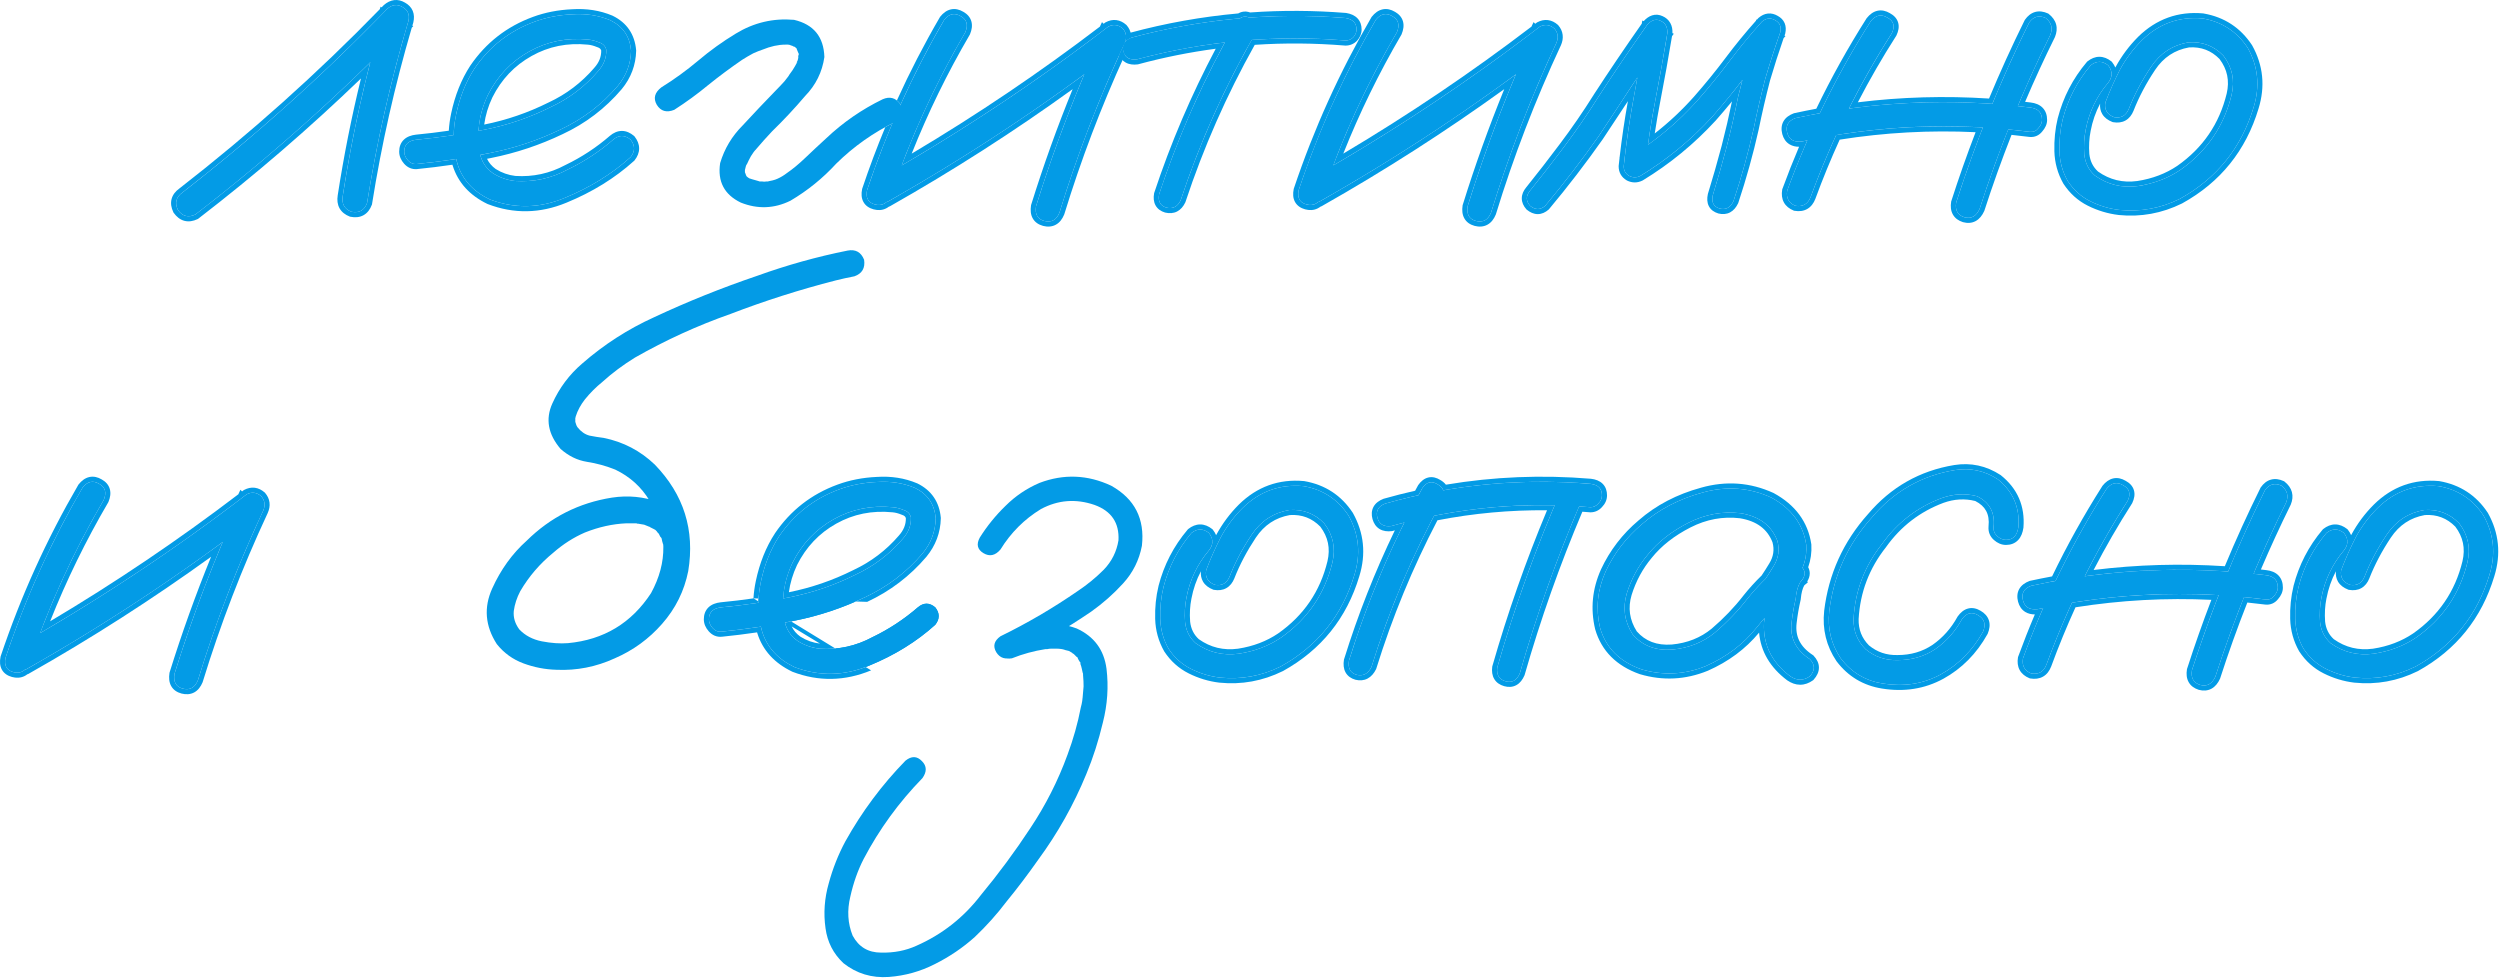
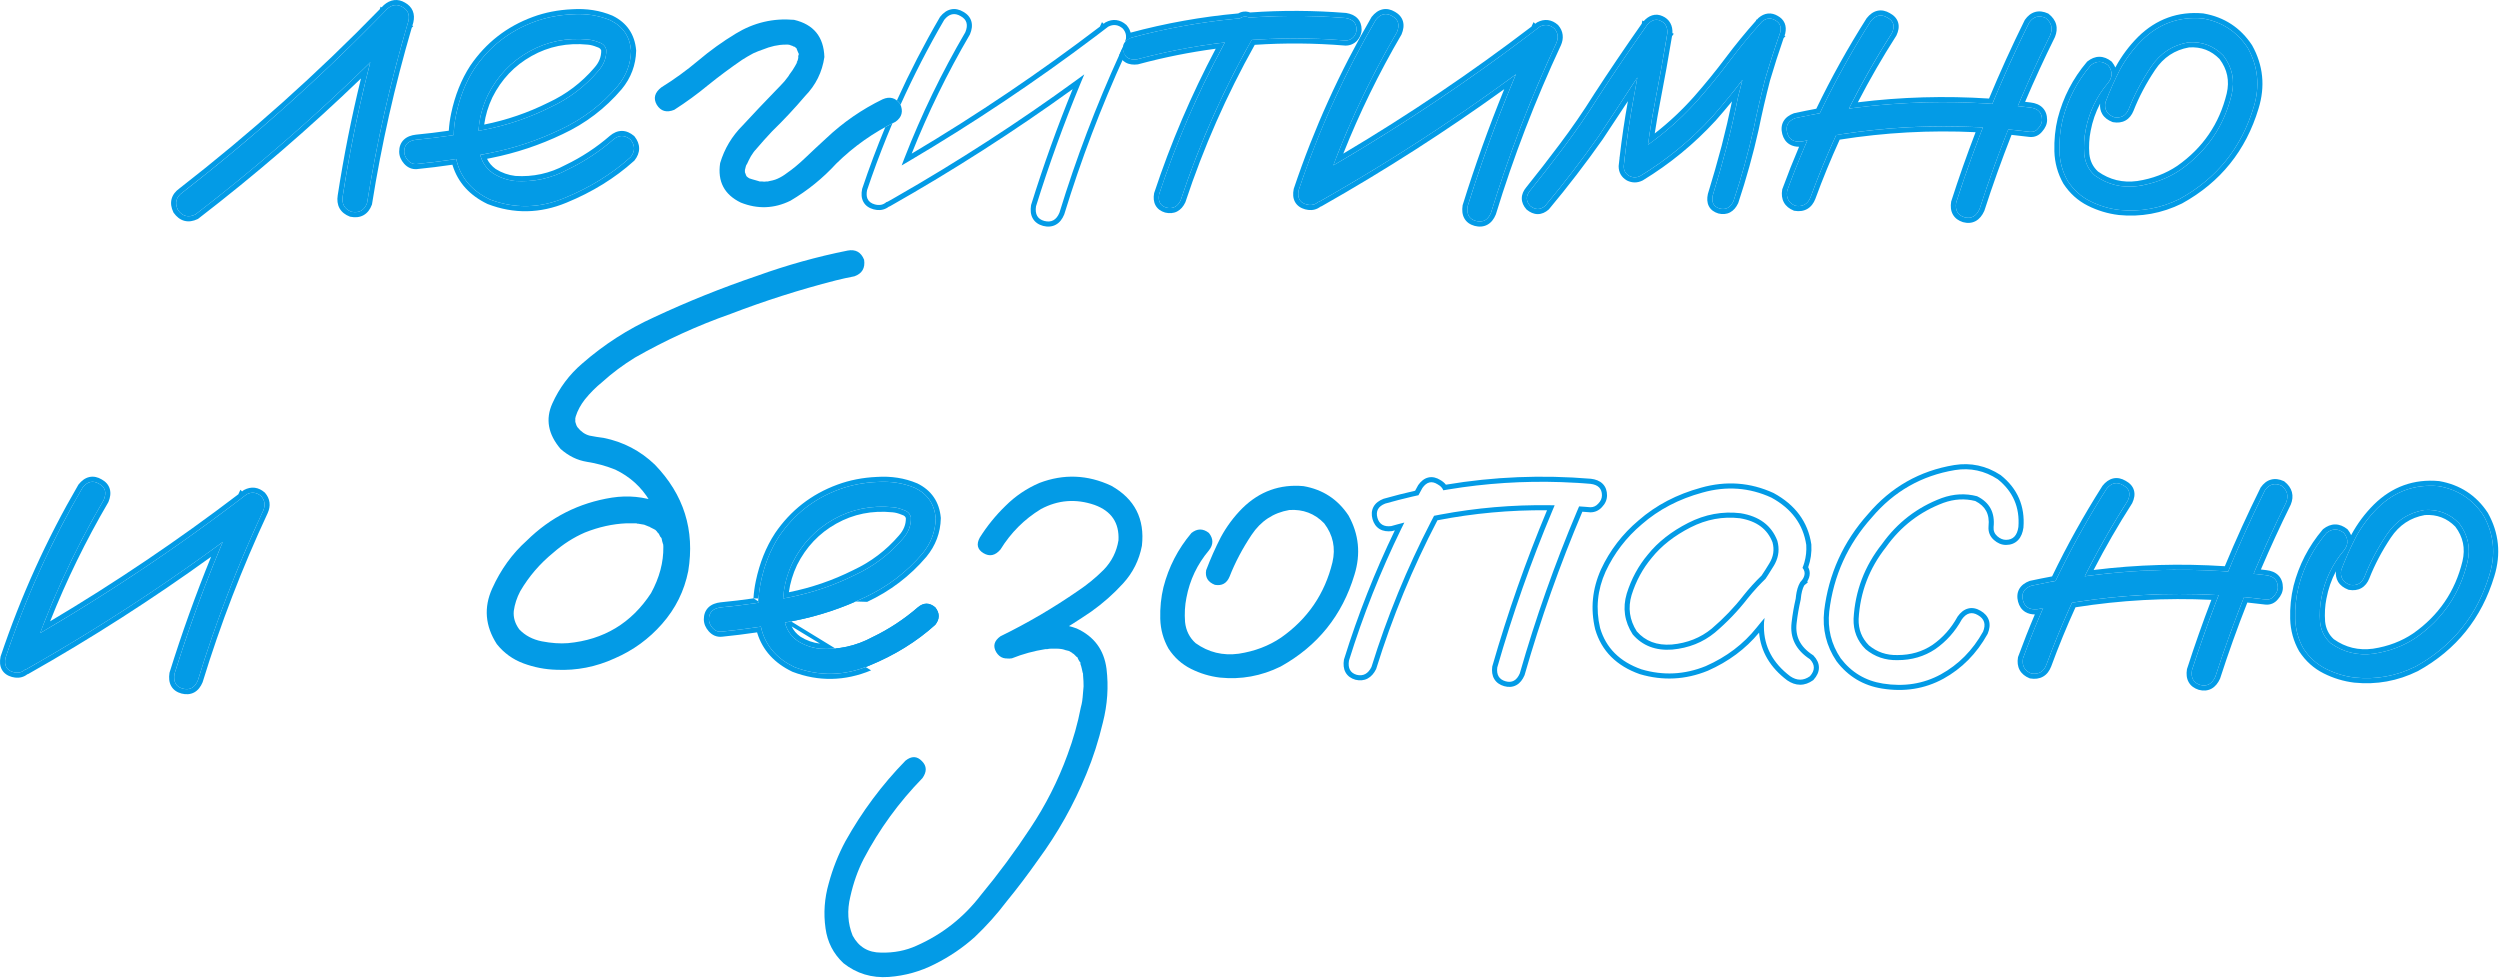
<svg xmlns="http://www.w3.org/2000/svg" viewBox="0 0 98.301 38.449" fill="none">
  <path d="M82.207 2.568C82.435 2.387 82.664 2.387 82.893 2.568C83.073 2.796 83.073 3.025 82.893 3.254C82.435 3.795 82.14 4.415 82.008 5.113C81.948 5.414 81.93 5.733 81.954 6.07C81.99 6.407 82.128 6.684 82.369 6.9C82.875 7.261 83.44 7.4 84.066 7.316C84.692 7.219 85.246 7.009 85.727 6.684C86.774 5.95 87.448 4.963 87.749 3.723C87.881 3.157 87.773 2.646 87.424 2.188C87.051 1.803 86.594 1.629 86.052 1.665C85.426 1.773 84.933 2.098 84.572 2.64C84.211 3.181 83.922 3.729 83.705 4.283C83.597 4.547 83.404 4.656 83.127 4.608C82.85 4.499 82.736 4.307 82.784 4.03C82.953 3.585 83.145 3.151 83.362 2.73C83.591 2.309 83.874 1.93 84.211 1.593C84.884 0.931 85.685 0.642 86.612 0.726C87.37 0.858 87.96 1.244 88.381 1.881C88.79 2.616 88.868 3.392 88.616 4.21C88.134 5.811 87.165 7.015 85.709 7.821C84.951 8.194 84.156 8.339 83.326 8.254C82.929 8.206 82.549 8.092 82.188 7.911C81.827 7.731 81.533 7.466 81.304 7.117C81.099 6.756 80.991 6.365 80.979 5.944C80.967 5.51 81.009 5.095 81.105 4.698C81.31 3.903 81.677 3.193 82.207 2.568Z" fill="#039BE6" />
  <path d="M73.559 0.834C73.751 0.594 73.968 0.546 74.209 0.69C74.462 0.822 74.522 1.027 74.389 1.304C73.089 3.338 72.024 5.486 71.194 7.749C71.085 8.026 70.887 8.14 70.598 8.092C70.333 7.984 70.225 7.785 70.273 7.496C71.128 5.161 72.223 2.941 73.559 0.834ZM79.787 0.889C79.956 0.648 80.173 0.588 80.437 0.708C80.666 0.889 80.726 1.111 80.618 1.376C79.523 3.591 78.596 5.871 77.838 8.218C77.705 8.507 77.507 8.616 77.242 8.543C76.977 8.459 76.869 8.266 76.917 7.966C77.699 5.534 78.656 3.175 79.787 0.889ZM79.824 4.228C80.136 4.265 80.293 4.427 80.293 4.716C80.293 4.824 80.245 4.933 80.148 5.041C80.064 5.149 79.956 5.197 79.824 5.185C76.815 4.8 73.824 4.927 70.851 5.564C70.538 5.601 70.345 5.486 70.273 5.221C70.201 4.945 70.309 4.752 70.598 4.644C73.643 3.982 76.718 3.843 79.824 4.228Z" fill="#039BE6" />
  <path d="M60.759 8.092C60.566 8.26 60.368 8.26 60.163 8.092C59.994 7.899 59.994 7.701 60.163 7.496C60.608 6.943 61.048 6.377 61.481 5.799C61.962 5.161 62.414 4.505 62.835 3.831C63.461 2.868 64.105 1.918 64.767 0.979C64.935 0.786 65.11 0.732 65.29 0.816C65.483 0.901 65.573 1.063 65.561 1.304C65.417 2.182 65.26 3.055 65.092 3.922C64.923 4.788 64.791 5.661 64.694 6.539C64.478 6.419 64.267 6.299 64.063 6.178C65.074 5.564 65.97 4.818 66.753 3.94C67.198 3.434 67.619 2.917 68.016 2.387C68.414 1.857 68.835 1.346 69.28 0.852C69.449 0.708 69.623 0.69 69.804 0.798C69.984 0.895 70.05 1.051 70.002 1.268C69.786 1.881 69.587 2.495 69.407 3.109C69.238 3.759 69.088 4.409 68.955 5.059C68.738 6.022 68.474 6.973 68.161 7.911C68.04 8.164 67.86 8.26 67.619 8.2C67.378 8.128 67.288 7.954 67.348 7.677C67.541 7.051 67.722 6.419 67.89 5.781C68.059 5.131 68.209 4.475 68.341 3.813C68.57 2.874 68.847 1.954 69.172 1.051C69.413 1.183 69.653 1.322 69.894 1.466C69.437 1.972 69.003 2.495 68.594 3.037C68.185 3.579 67.758 4.102 67.312 4.608C66.482 5.51 65.543 6.281 64.496 6.918C64.351 6.991 64.207 6.991 64.063 6.918C63.918 6.834 63.846 6.708 63.846 6.539C63.942 5.625 64.075 4.716 64.243 3.813C64.412 2.899 64.574 1.99 64.731 1.087C64.995 1.195 65.254 1.304 65.507 1.412C65.062 2.038 64.628 2.67 64.207 3.308C63.762 3.994 63.31 4.68 62.853 5.366C62.191 6.305 61.493 7.213 60.759 8.092Z" fill="#039BE6" />
  <path d="M54.097 0.78C54.289 0.539 54.506 0.491 54.747 0.636C54.988 0.768 55.048 0.979 54.927 1.268C53.724 3.326 52.743 5.48 51.985 7.731C51.84 8.008 51.636 8.11 51.371 8.038C51.106 7.966 51.004 7.779 51.064 7.478C51.846 5.143 52.857 2.911 54.097 0.78ZM51.876 7.929C51.587 8.038 51.371 7.972 51.226 7.731C51.094 7.49 51.148 7.28 51.389 7.099C54.59 5.294 57.641 3.278 60.542 1.051C60.747 0.943 60.939 0.967 61.12 1.123C61.264 1.292 61.288 1.484 61.192 1.701C60.181 3.867 59.327 6.088 58.628 8.363C58.508 8.652 58.31 8.76 58.033 8.688C57.768 8.616 57.66 8.423 57.708 8.11C58.442 5.751 59.327 3.452 60.362 1.214C60.578 1.43 60.795 1.647 61.012 1.863C58.111 4.102 55.066 6.124 51.876 7.929Z" fill="#039BE6" />
  <path d="M48.609 0.87C48.777 0.642 48.97 0.594 49.186 0.726C49.415 0.858 49.475 1.051 49.367 1.304C48.163 3.398 47.182 5.589 46.424 7.875C46.304 8.128 46.117 8.224 45.865 8.164C45.624 8.092 45.527 7.917 45.576 7.641C46.358 5.282 47.369 3.025 48.609 0.87ZM52.906 0.708C53.194 0.756 53.339 0.907 53.339 1.159C53.339 1.268 53.297 1.37 53.212 1.466C53.128 1.551 53.026 1.593 52.906 1.593C50.125 1.364 47.393 1.611 44.709 2.333C44.42 2.369 44.24 2.267 44.168 2.026C44.107 1.773 44.21 1.593 44.474 1.484C47.243 0.738 50.053 0.479 52.906 0.708Z" fill="#039BE6" />
-   <path d="M37.127 0.78C37.319 0.539 37.536 0.491 37.776 0.636C38.017 0.768 38.077 0.979 37.957 1.268C36.754 3.326 35.773 5.48 35.014 7.731C34.87 8.008 34.665 8.11 34.4 8.038C34.136 7.966 34.033 7.779 34.093 7.478C34.876 5.143 35.887 2.911 37.127 0.78ZM34.906 7.929C34.617 8.038 34.4 7.972 34.256 7.731C34.124 7.49 34.178 7.28 34.419 7.099C37.62 5.294 40.671 3.278 43.572 1.051C43.776 0.943 43.969 0.967 44.149 1.123C44.294 1.292 44.318 1.484 44.222 1.701C43.211 3.867 42.356 6.088 41.658 8.363C41.538 8.652 41.339 8.76 41.062 8.688C40.797 8.616 40.689 8.423 40.737 8.11C41.471 5.751 42.356 3.452 43.391 1.214C43.608 1.43 43.824 1.647 44.041 1.863C41.14 4.102 38.095 6.124 34.906 7.929Z" fill="#039BE6" />
  <path d="M26.511 4.319C26.21 4.439 25.981 4.373 25.825 4.12C25.68 3.867 25.741 3.639 26.006 3.434C26.511 3.121 26.992 2.772 27.45 2.387C27.919 1.99 28.413 1.635 28.93 1.322C29.64 0.889 30.405 0.708 31.223 0.78C31.993 0.961 32.39 1.448 32.415 2.243C32.33 2.832 32.078 3.344 31.656 3.777C31.247 4.259 30.814 4.722 30.356 5.167C30.14 5.396 29.935 5.625 29.742 5.853C29.694 5.913 29.682 5.926 29.707 5.889C29.682 5.926 29.658 5.956 29.634 5.98C29.598 6.04 29.562 6.094 29.526 6.142C29.466 6.25 29.412 6.359 29.364 6.467C29.339 6.491 29.333 6.491 29.345 6.467C29.358 6.431 29.358 6.431 29.345 6.467C29.345 6.491 29.339 6.515 29.327 6.539C29.315 6.587 29.303 6.636 29.291 6.684C29.279 6.708 29.273 6.702 29.273 6.666C29.285 6.63 29.291 6.63 29.291 6.666C29.291 6.69 29.291 6.714 29.291 6.738C29.291 6.762 29.291 6.78 29.291 6.792C29.291 6.744 29.291 6.726 29.291 6.738C29.291 6.738 29.291 6.75 29.291 6.774C29.303 6.81 29.315 6.84 29.327 6.864C29.327 6.888 29.315 6.882 29.291 6.846C29.279 6.81 29.285 6.81 29.309 6.846C29.333 6.894 29.358 6.937 29.381 6.973C29.358 6.924 29.358 6.918 29.381 6.955C29.418 6.979 29.43 6.991 29.418 6.991C29.442 6.991 29.454 6.997 29.454 7.009C29.49 7.021 29.526 7.033 29.562 7.045C29.646 7.069 29.731 7.093 29.815 7.117C29.815 7.117 29.833 7.123 29.869 7.135C29.905 7.135 29.911 7.135 29.887 7.135C29.875 7.135 29.899 7.135 29.959 7.135C30.019 7.147 30.08 7.147 30.14 7.135C30.2 7.135 30.224 7.135 30.212 7.135C30.188 7.135 30.206 7.129 30.266 7.117C30.338 7.105 30.411 7.087 30.483 7.063C30.519 7.051 30.549 7.039 30.573 7.027C30.525 7.051 30.525 7.051 30.573 7.027C30.706 6.967 30.826 6.894 30.934 6.81C31.163 6.654 31.404 6.455 31.656 6.214C31.933 5.95 32.21 5.691 32.487 5.438C33.149 4.812 33.889 4.301 34.707 3.903C34.984 3.783 35.213 3.843 35.393 4.084C35.526 4.373 35.466 4.608 35.213 4.788C34.346 5.209 33.57 5.757 32.884 6.431C32.354 7.009 31.753 7.496 31.079 7.893C30.441 8.206 29.791 8.23 29.129 7.966C28.479 7.653 28.208 7.135 28.316 6.413C28.485 5.847 28.78 5.354 29.201 4.933C29.634 4.463 30.074 4 30.519 3.542C30.627 3.434 30.735 3.32 30.844 3.199C30.892 3.139 30.934 3.085 30.97 3.037C31.006 2.989 31.012 2.983 30.988 3.019C31 2.995 31.018 2.965 31.042 2.929C31.127 2.82 31.199 2.712 31.259 2.604C31.295 2.543 31.325 2.489 31.349 2.441C31.361 2.417 31.355 2.423 31.331 2.459C31.319 2.495 31.319 2.489 31.331 2.441C31.343 2.417 31.355 2.393 31.367 2.369C31.379 2.321 31.391 2.267 31.404 2.206C31.391 2.267 31.385 2.279 31.385 2.243C31.385 2.206 31.391 2.176 31.404 2.152C31.416 2.104 31.416 2.092 31.404 2.116C31.367 2.032 31.343 1.972 31.331 1.936C31.331 1.912 31.319 1.894 31.295 1.881C31.271 1.857 31.247 1.839 31.223 1.827C31.247 1.851 31.217 1.839 31.133 1.791C31.169 1.803 31.163 1.803 31.115 1.791C31.067 1.767 31.024 1.755 30.988 1.755C31.036 1.755 31.036 1.755 30.988 1.755C30.94 1.755 30.904 1.755 30.88 1.755C30.603 1.755 30.302 1.821 29.977 1.954C29.869 1.99 29.748 2.038 29.616 2.098C29.46 2.182 29.315 2.267 29.183 2.351C28.726 2.664 28.28 2.995 27.847 3.344C27.426 3.693 26.98 4.018 26.511 4.319Z" fill="#039BE6" />
  <path d="M16.383 6.449C16.25 6.461 16.136 6.413 16.04 6.305C15.944 6.196 15.895 6.082 15.895 5.962C15.895 5.685 16.058 5.528 16.383 5.492C17.273 5.408 18.17 5.276 19.073 5.095C19.976 4.915 20.836 4.62 21.654 4.21C22.377 3.873 22.997 3.404 23.514 2.802C23.743 2.549 23.851 2.267 23.839 1.954C23.803 1.809 23.707 1.713 23.55 1.665C23.406 1.605 23.267 1.569 23.135 1.557C22.292 1.472 21.516 1.629 20.806 2.026C20.096 2.423 19.554 2.995 19.181 3.741C18.844 4.451 18.736 5.191 18.856 5.962C18.916 6.323 19.091 6.606 19.38 6.81C19.645 6.979 19.933 7.081 20.246 7.117C20.981 7.165 21.673 7.015 22.322 6.666C22.972 6.353 23.568 5.962 24.11 5.492C24.338 5.3 24.567 5.3 24.796 5.492C24.976 5.721 24.976 5.95 24.796 6.178C24.062 6.84 23.195 7.376 22.196 7.785C21.209 8.194 20.228 8.212 19.253 7.839C18.603 7.526 18.182 7.063 17.99 6.449C17.809 5.835 17.791 5.185 17.935 4.499C18.08 3.813 18.321 3.211 18.658 2.694C19.247 1.827 20.036 1.214 21.023 0.852C21.48 0.684 21.973 0.588 22.503 0.564C23.045 0.527 23.544 0.606 24.001 0.798C24.495 1.039 24.766 1.436 24.814 1.99C24.802 2.507 24.627 2.971 24.29 3.38C23.664 4.114 22.912 4.686 22.034 5.095C21.155 5.516 20.234 5.823 19.271 6.016C18.309 6.208 17.346 6.353 16.383 6.449Z" fill="#039BE6" />
  <path d="M7.681 8.435C7.404 8.567 7.175 8.507 6.995 8.254C6.863 7.978 6.923 7.749 7.175 7.568C10.028 5.354 12.712 2.947 15.227 0.347C15.42 0.178 15.619 0.154 15.823 0.275C16.04 0.395 16.118 0.582 16.058 0.834C15.36 3.181 14.818 5.564 14.433 7.984C14.325 8.272 14.12 8.387 13.819 8.327C13.542 8.218 13.428 8.014 13.476 7.713C13.849 5.294 14.385 2.911 15.083 0.564C15.372 0.732 15.655 0.901 15.931 1.069C13.356 3.729 10.606 6.184 7.681 8.435Z" fill="#039BE6" />
  <path fill-rule="evenodd" clip-rule="evenodd" d="M83.025 2.959C83.04 2.829 82.996 2.698 82.893 2.568C82.664 2.387 82.435 2.387 82.207 2.568C81.677 3.193 81.31 3.903 81.105 4.698C81.009 5.095 80.967 5.51 80.979 5.944C80.991 6.365 81.099 6.756 81.304 7.117C81.533 7.466 81.827 7.731 82.188 7.911C82.549 8.092 82.929 8.206 83.326 8.254C84.156 8.339 84.951 8.194 85.709 7.821C87.165 7.015 88.134 5.811 88.616 4.21C88.868 3.392 88.79 2.616 88.381 1.881C87.96 1.244 87.37 0.858 86.612 0.726C85.685 0.642 84.884 0.931 84.211 1.593C83.874 1.93 83.591 2.309 83.362 2.73C83.313 2.825 83.265 2.921 83.219 3.018C83.163 3.134 83.108 3.251 83.056 3.37C82.959 3.587 82.869 3.807 82.784 4.03C82.736 4.307 82.85 4.499 83.127 4.608C83.404 4.656 83.597 4.547 83.705 4.283C83.922 3.729 84.211 3.181 84.572 2.64C84.933 2.098 85.426 1.773 86.052 1.665C86.594 1.629 87.051 1.803 87.424 2.188C87.773 2.646 87.881 3.157 87.749 3.723C87.448 4.963 86.774 5.95 85.727 6.684C85.246 7.009 84.692 7.219 84.066 7.316C83.44 7.4 82.875 7.261 82.369 6.9C82.128 6.684 81.99 6.407 81.954 6.07C81.93 5.733 81.948 5.414 82.008 5.113C82.14 4.419 82.431 3.803 82.884 3.264C82.887 3.261 82.89 3.257 82.893 3.254C82.97 3.155 83.015 3.057 83.025 2.959ZM83.176 2.655C83.145 2.581 83.102 2.511 83.049 2.444L83.035 2.426L83.017 2.411C82.877 2.301 82.72 2.233 82.549 2.233C82.379 2.233 82.223 2.301 82.083 2.411L82.067 2.423L82.054 2.439C81.505 3.088 81.124 3.825 80.912 4.648L80.911 4.651C80.81 5.067 80.767 5.5 80.779 5.949C80.792 6.403 80.909 6.826 81.13 7.216L81.137 7.227C81.384 7.605 81.705 7.894 82.099 8.091C82.481 8.281 82.882 8.402 83.302 8.453L83.306 8.454C84.174 8.542 85.006 8.39 85.797 8.001L85.806 7.996C87.308 7.165 88.311 5.919 88.807 4.269C89.075 3.4 88.992 2.567 88.556 1.785L88.552 1.778L88.548 1.772C88.096 1.088 87.458 0.671 86.646 0.53L86.638 0.528L86.63 0.527C85.643 0.438 84.786 0.748 84.07 1.45L84.069 1.452C83.719 1.802 83.424 2.197 83.186 2.635L83.184 2.639C83.181 2.644 83.179 2.65 83.176 2.655ZM82.577 4.075C82.401 4.409 82.277 4.767 82.204 5.151L82.204 5.153C82.148 5.433 82.13 5.733 82.153 6.053C82.184 6.337 82.298 6.565 82.495 6.745C82.955 7.07 83.466 7.195 84.037 7.118C84.636 7.026 85.16 6.826 85.614 6.52C86.62 5.813 87.265 4.869 87.555 3.677C87.672 3.173 87.579 2.726 87.272 2.319C86.945 1.985 86.551 1.835 86.076 1.864C85.51 1.964 85.067 2.257 84.738 2.751C84.384 3.282 84.102 3.817 83.891 4.356L83.89 4.359C83.824 4.52 83.723 4.655 83.577 4.737C83.431 4.819 83.264 4.835 83.093 4.805L83.073 4.801L83.054 4.794C82.888 4.729 82.748 4.63 82.662 4.484C82.588 4.36 82.564 4.22 82.577 4.075Z" fill="#039BE6" />
  <path fill-rule="evenodd" clip-rule="evenodd" d="M74.209 0.69C73.968 0.546 73.751 0.594 73.559 0.834C72.861 1.935 72.228 3.068 71.661 4.232C71.625 4.305 71.589 4.38 71.554 4.454C71.473 4.468 71.392 4.483 71.311 4.499C71.073 4.544 70.835 4.592 70.598 4.644C70.309 4.752 70.201 4.945 70.273 5.221C70.343 5.48 70.528 5.595 70.827 5.567C70.835 5.567 70.843 5.565 70.851 5.564C70.923 5.549 70.994 5.534 71.066 5.52C71.033 5.594 71.001 5.669 70.969 5.744C70.721 6.321 70.49 6.905 70.273 7.496C70.225 7.785 70.333 7.984 70.598 8.092C70.887 8.14 71.085 8.026 71.194 7.749C71.47 6.996 71.772 6.257 72.1 5.53C72.133 5.457 72.167 5.384 72.2 5.311C72.279 5.298 72.358 5.285 72.437 5.273C74.204 5.003 75.977 4.912 77.757 5.001C77.827 5.005 77.897 5.009 77.967 5.013C77.941 5.078 77.916 5.143 77.891 5.209C77.541 6.117 77.216 7.036 76.917 7.966C76.869 8.266 76.977 8.459 77.242 8.543C77.507 8.616 77.705 8.507 77.838 8.218C78.158 7.228 78.507 6.25 78.887 5.283C78.913 5.219 78.938 5.154 78.964 5.09C79.033 5.096 79.102 5.103 79.171 5.11C79.388 5.133 79.606 5.157 79.824 5.185C79.956 5.197 80.064 5.149 80.148 5.041C80.245 4.933 80.293 4.824 80.293 4.716C80.293 4.427 80.136 4.265 79.824 4.228C79.731 4.217 79.639 4.206 79.546 4.196C79.477 4.188 79.408 4.18 79.339 4.173C79.366 4.109 79.393 4.045 79.421 3.981C79.794 3.103 80.194 2.234 80.618 1.376C80.726 1.111 80.666 0.889 80.437 0.708C80.173 0.588 79.956 0.648 79.787 0.889C79.299 1.875 78.843 2.876 78.42 3.89C78.393 3.955 78.366 4.02 78.339 4.084C78.269 4.08 78.199 4.075 78.129 4.07C76.39 3.961 74.66 4.017 72.941 4.239C72.861 4.249 72.781 4.26 72.7 4.271C72.737 4.199 72.774 4.126 72.81 4.054C73.291 3.116 73.818 2.198 74.389 1.304C74.522 1.027 74.462 0.822 74.209 0.69ZM74.307 0.516C74.156 0.427 73.991 0.386 73.822 0.423C73.655 0.46 73.517 0.568 73.403 0.71L73.396 0.718L73.39 0.728C72.662 1.876 72.004 3.059 71.418 4.275C71.13 4.329 70.843 4.386 70.556 4.449L70.542 4.452L70.528 4.457C70.357 4.521 70.211 4.621 70.126 4.772C70.04 4.925 70.035 5.099 70.08 5.272L70.08 5.274C70.127 5.445 70.219 5.589 70.37 5.678C70.48 5.743 70.606 5.771 70.74 5.771C70.508 6.317 70.29 6.869 70.085 7.428L70.079 7.445L70.076 7.464C70.047 7.639 70.062 7.809 70.143 7.958C70.224 8.107 70.359 8.21 70.522 8.277L70.543 8.286L70.565 8.289C70.742 8.319 70.914 8.302 71.063 8.216C71.212 8.13 71.314 7.99 71.38 7.822L71.381 7.818C71.671 7.028 71.99 6.253 72.337 5.491C74.112 5.21 75.893 5.113 77.681 5.198C77.338 6.09 77.02 6.992 76.727 7.905L76.722 7.919L76.72 7.934C76.691 8.113 76.704 8.286 76.788 8.434C76.873 8.585 77.013 8.681 77.181 8.734L77.189 8.736C77.36 8.783 77.531 8.776 77.685 8.692C77.835 8.61 77.942 8.47 78.019 8.302L78.024 8.291L78.028 8.28C78.352 7.276 78.708 6.283 79.094 5.303C79.329 5.327 79.563 5.354 79.798 5.384L79.805 5.385C80.006 5.403 80.178 5.326 80.302 5.169C80.417 5.038 80.493 4.886 80.493 4.716C80.493 4.535 80.443 4.367 80.319 4.239C80.198 4.114 80.031 4.052 79.847 4.03C79.774 4.021 79.701 4.013 79.628 4.004C79.993 3.148 80.383 2.302 80.797 1.465L80.8 1.459L80.803 1.452C80.869 1.289 80.891 1.122 80.847 0.959C80.803 0.796 80.7 0.661 80.561 0.552L80.542 0.536L80.52 0.526C80.358 0.453 80.188 0.425 80.023 0.471C79.858 0.517 79.726 0.628 79.624 0.774L79.615 0.787L79.608 0.8C79.108 1.811 78.642 2.836 78.21 3.875C76.481 3.763 74.761 3.812 73.051 4.023C73.512 3.133 74.014 2.262 74.558 1.412L74.564 1.401L74.57 1.39C74.648 1.227 74.684 1.053 74.635 0.887C74.586 0.718 74.462 0.598 74.307 0.516Z" fill="#039BE6" />
  <path fill-rule="evenodd" clip-rule="evenodd" d="M61.481 5.799C61.048 6.377 60.608 6.943 60.163 7.496C59.994 7.701 59.994 7.899 60.163 8.092C60.368 8.26 60.566 8.26 60.759 8.092C61.493 7.213 62.191 6.305 62.853 5.366C63.275 4.733 63.692 4.1 64.104 3.467C64.138 3.414 64.172 3.361 64.207 3.308C64.266 3.219 64.325 3.13 64.384 3.041C64.364 3.155 64.343 3.269 64.322 3.383C64.322 3.383 64.322 3.384 64.322 3.384C64.312 3.437 64.303 3.49 64.293 3.543C64.276 3.633 64.26 3.723 64.243 3.813C64.105 4.552 63.992 5.295 63.902 6.042C63.892 6.128 63.882 6.213 63.872 6.299C63.863 6.379 63.854 6.459 63.846 6.539C63.846 6.708 63.918 6.834 64.063 6.918C64.207 6.991 64.351 6.991 64.496 6.918C64.57 6.873 64.644 6.828 64.717 6.781C64.772 6.746 64.827 6.711 64.881 6.675C65.774 6.088 66.585 5.398 67.312 4.608C67.617 4.261 67.914 3.907 68.203 3.543C68.307 3.411 68.411 3.278 68.514 3.143C68.47 3.306 68.427 3.47 68.386 3.634C68.371 3.693 68.356 3.753 68.341 3.813C68.209 4.475 68.059 5.131 67.89 5.781C67.722 6.419 67.541 7.051 67.348 7.677C67.288 7.954 67.378 8.128 67.619 8.2C67.86 8.26 68.04 8.164 68.161 7.911C68.474 6.973 68.738 6.022 68.955 5.059C69.088 4.409 69.238 3.759 69.407 3.109C69.527 2.7 69.655 2.291 69.792 1.882C69.835 1.753 69.879 1.623 69.924 1.493C69.945 1.433 69.965 1.372 69.987 1.312C69.989 1.306 69.991 1.299 69.993 1.293C69.996 1.285 69.999 1.276 70.002 1.268C70.05 1.051 69.984 0.895 69.804 0.798C69.623 0.69 69.449 0.708 69.28 0.852C69.274 0.859 69.268 0.866 69.262 0.873C69.214 0.926 69.167 0.979 69.12 1.033C69.033 1.131 68.947 1.23 68.862 1.33C68.569 1.674 68.287 2.026 68.016 2.387C67.619 2.917 67.198 3.434 66.753 3.94C66.228 4.529 65.651 5.059 65.023 5.53C64.949 5.585 64.874 5.64 64.798 5.694C64.811 5.602 64.824 5.511 64.837 5.419C64.91 4.918 64.995 4.419 65.092 3.922C65.229 3.218 65.357 2.51 65.478 1.799C65.499 1.678 65.519 1.557 65.539 1.436C65.547 1.392 65.554 1.348 65.561 1.304C65.561 1.297 65.562 1.291 65.562 1.284C65.562 1.262 65.562 1.239 65.561 1.218C65.549 1.024 65.459 0.89 65.29 0.816C65.133 0.743 64.98 0.775 64.831 0.913C64.815 0.928 64.798 0.944 64.782 0.962C64.777 0.968 64.772 0.973 64.767 0.979C64.743 1.013 64.719 1.047 64.695 1.081C64.621 1.186 64.547 1.292 64.474 1.397C63.914 2.2 63.368 3.011 62.835 3.831C62.414 4.505 61.962 5.161 61.481 5.799ZM64.554 0.933C63.908 1.852 63.279 2.782 62.667 3.723L62.666 3.726C62.247 4.395 61.799 5.046 61.321 5.679C60.89 6.255 60.452 6.819 60.008 7.371C59.905 7.496 59.837 7.64 59.837 7.799C59.837 7.959 59.906 8.102 60.013 8.224L60.023 8.236L60.036 8.247C60.162 8.35 60.306 8.419 60.465 8.419C60.626 8.419 60.768 8.349 60.89 8.243L60.902 8.232L60.912 8.22C61.65 7.338 62.351 6.425 63.016 5.481L63.019 5.477C63.353 4.977 63.683 4.477 64.01 3.977C63.878 4.705 63.77 5.438 63.685 6.174L63.673 6.181L63.684 6.188C63.671 6.298 63.659 6.408 63.647 6.519L63.646 6.529V6.54C63.646 6.779 63.756 6.971 63.962 7.091L63.973 7.098C64.174 7.198 64.385 7.198 64.585 7.098L64.593 7.094L64.6 7.09C65.663 6.442 66.616 5.66 67.459 4.743L67.462 4.74C67.68 4.493 67.893 4.242 68.102 3.986C67.981 4.573 67.846 5.154 67.697 5.731C67.529 6.366 67.349 6.995 67.157 7.618L67.155 7.626L67.153 7.635C67.117 7.799 67.119 7.964 67.193 8.107C67.27 8.255 67.405 8.345 67.562 8.392L67.571 8.395C67.728 8.434 67.886 8.426 68.029 8.35C68.169 8.275 68.269 8.149 68.341 7.998L68.347 7.987L68.351 7.975C68.665 7.03 68.932 6.073 69.15 5.103L69.151 5.099C69.282 4.454 69.432 3.808 69.599 3.163C69.762 2.609 69.94 2.055 70.132 1.501L70.205 1.42L70.168 1.398C70.176 1.377 70.183 1.356 70.191 1.335L70.195 1.323L70.197 1.311C70.228 1.175 70.226 1.037 70.173 0.91C70.119 0.783 70.022 0.69 69.902 0.625C69.784 0.555 69.654 0.518 69.517 0.532C69.38 0.546 69.257 0.609 69.15 0.701L69.14 0.709L69.132 0.719C69.115 0.737 69.099 0.756 69.082 0.774L69.063 0.763L69.044 0.817C68.627 1.285 68.231 1.768 67.857 2.267C67.463 2.793 67.045 3.306 66.603 3.807C66.132 4.336 65.62 4.816 65.065 5.247C65.131 4.816 65.205 4.387 65.288 3.96C65.451 3.12 65.603 2.275 65.744 1.424L65.813 1.326L65.761 1.304C65.767 1.161 65.744 1.024 65.677 0.905C65.608 0.781 65.503 0.692 65.373 0.635C65.242 0.574 65.103 0.56 64.965 0.603C64.837 0.643 64.727 0.725 64.631 0.831L64.576 0.808L64.554 0.933Z" fill="#039BE6" />
  <path fill-rule="evenodd" clip-rule="evenodd" d="M54.747 0.636C54.506 0.491 54.289 0.539 54.097 0.78C52.949 2.752 51.998 4.813 51.242 6.961C51.181 7.133 51.122 7.305 51.064 7.478C51.037 7.612 51.043 7.723 51.08 7.812C51.081 7.814 51.082 7.816 51.082 7.818C51.13 7.925 51.226 7.998 51.371 8.038C51.548 8.086 51.698 8.057 51.822 7.948C51.84 7.943 51.858 7.936 51.876 7.929C51.954 7.885 52.033 7.841 52.11 7.797C52.119 7.792 52.127 7.787 52.136 7.782C52.154 7.772 52.171 7.762 52.188 7.752C54.643 6.348 57.01 4.815 59.292 3.153C59.397 3.077 59.501 3.001 59.605 2.924C59.555 3.043 59.505 3.162 59.456 3.281C58.8 4.862 58.218 6.471 57.708 8.11C57.66 8.423 57.768 8.616 58.033 8.688C58.31 8.76 58.508 8.652 58.628 8.363C59.281 6.237 60.07 4.16 60.995 2.129C61.022 2.069 61.05 2.009 61.077 1.949C61.109 1.88 61.141 1.811 61.173 1.743C61.179 1.729 61.186 1.715 61.192 1.701C61.288 1.484 61.264 1.292 61.12 1.123C60.939 0.967 60.747 0.943 60.542 1.051C60.531 1.06 60.519 1.069 60.508 1.078C60.494 1.089 60.479 1.1 60.465 1.111C60.424 1.142 60.383 1.173 60.342 1.205C60.242 1.281 60.142 1.357 60.041 1.433C57.692 3.206 55.244 4.843 52.699 6.344C52.607 6.398 52.515 6.452 52.423 6.506C52.461 6.406 52.499 6.306 52.538 6.207C53.202 4.503 53.998 2.857 54.927 1.268C55.048 0.979 54.988 0.768 54.747 0.636ZM54.847 0.463C54.695 0.373 54.53 0.331 54.361 0.369C54.193 0.406 54.055 0.513 53.941 0.656L53.932 0.667L53.924 0.68C52.678 2.822 51.661 5.067 50.874 7.415L50.87 7.427L50.868 7.439C50.833 7.616 50.838 7.791 50.92 7.94C51.005 8.094 51.15 8.185 51.318 8.231C51.488 8.277 51.658 8.272 51.812 8.194C51.85 8.175 51.886 8.153 51.92 8.127C51.929 8.124 51.938 8.12 51.946 8.117L51.961 8.111L51.975 8.104C54.453 6.701 56.844 5.168 59.148 3.505C58.54 4.995 57.996 6.51 57.517 8.051L57.512 8.065L57.51 8.08C57.482 8.262 57.495 8.439 57.579 8.587C57.665 8.741 57.809 8.834 57.98 8.881L57.982 8.882C58.156 8.927 58.33 8.921 58.485 8.836C58.637 8.754 58.742 8.611 58.813 8.44L58.817 8.431L58.82 8.422C59.515 6.156 60.366 3.944 61.373 1.786L61.375 1.783C61.434 1.648 61.462 1.509 61.444 1.37C61.427 1.229 61.366 1.103 61.272 0.994L61.262 0.982L61.251 0.973C61.138 0.874 61.009 0.808 60.865 0.79C60.72 0.772 60.58 0.805 60.449 0.875L60.434 0.883L60.421 0.893C60.402 0.907 60.384 0.921 60.365 0.935L60.3 0.87L60.218 1.047C57.852 2.852 55.385 4.517 52.818 6.041C53.459 4.432 54.219 2.875 55.1 1.369L55.107 1.357L55.112 1.345C55.182 1.176 55.212 1.003 55.165 0.839C55.117 0.671 55 0.548 54.847 0.463Z" fill="#039BE6" />
  <path fill-rule="evenodd" clip-rule="evenodd" d="M44.007 2.168C44.059 2.289 44.141 2.391 44.259 2.457C44.399 2.537 44.563 2.553 44.734 2.532L44.748 2.53L44.761 2.526C45.768 2.255 46.782 2.052 47.803 1.916C46.841 3.733 46.035 5.621 45.386 7.578L45.381 7.592L45.379 7.607C45.35 7.772 45.359 7.935 45.437 8.076C45.516 8.22 45.65 8.309 45.807 8.356L45.818 8.359C45.98 8.397 46.141 8.39 46.286 8.315C46.429 8.241 46.532 8.114 46.605 7.962L46.61 7.95L46.614 7.939C47.325 5.795 48.232 3.736 49.337 1.763C50.512 1.684 51.696 1.694 52.889 1.792L52.897 1.793H52.906C53.078 1.793 53.231 1.73 53.354 1.608L53.363 1.598C53.473 1.472 53.539 1.325 53.539 1.16C53.539 0.993 53.49 0.839 53.375 0.719C53.263 0.602 53.108 0.54 52.938 0.511L52.93 0.51L52.922 0.509C51.658 0.408 50.402 0.401 49.155 0.49C49.052 0.452 48.943 0.441 48.831 0.469C48.78 0.482 48.733 0.502 48.688 0.528C47.255 0.657 45.833 0.911 44.422 1.292L44.41 1.295L44.399 1.3C44.354 1.318 44.311 1.339 44.271 1.363C44.288 1.448 44.28 1.538 44.248 1.634C44.301 1.574 44.377 1.524 44.474 1.484C45.79 1.13 47.114 0.886 48.449 0.751C48.55 0.741 48.652 0.731 48.754 0.722C48.868 0.642 48.991 0.632 49.123 0.693C49.152 0.691 49.181 0.688 49.21 0.686C49.21 0.686 49.21 0.686 49.211 0.686C49.289 0.681 49.366 0.676 49.444 0.671C50.591 0.603 51.745 0.615 52.906 0.708C53.194 0.756 53.339 0.907 53.339 1.159C53.339 1.268 53.297 1.37 53.212 1.466C53.128 1.551 53.026 1.593 52.906 1.593C51.747 1.497 50.596 1.485 49.454 1.555C49.374 1.56 49.295 1.565 49.215 1.571C49.176 1.64 49.137 1.71 49.098 1.78C48.017 3.729 47.125 5.761 46.424 7.875C46.304 8.128 46.117 8.224 45.865 8.164C45.624 8.092 45.527 7.917 45.576 7.641C46.236 5.649 47.06 3.731 48.046 1.885C48.085 1.813 48.123 1.741 48.162 1.67C48.081 1.679 48 1.689 47.919 1.699C46.841 1.836 45.772 2.047 44.709 2.333C44.42 2.369 44.24 2.267 44.168 2.026C44.152 1.962 44.148 1.904 44.153 1.849C44.122 1.917 44.09 1.984 44.059 2.052C44.058 2.055 44.057 2.057 44.056 2.06C44.04 2.096 44.023 2.132 44.007 2.168Z" fill="#039BE6" />
  <path fill-rule="evenodd" clip-rule="evenodd" d="M34.811 4.997C34.481 5.79 34.178 6.596 33.904 7.415L33.9 7.427L33.898 7.439C33.862 7.616 33.868 7.791 33.95 7.94C34.034 8.094 34.179 8.185 34.348 8.231C34.518 8.277 34.687 8.272 34.842 8.194C34.88 8.175 34.916 8.153 34.949 8.127C34.958 8.124 34.967 8.12 34.976 8.117L34.991 8.111L35.004 8.104C37.482 6.701 39.873 5.168 42.177 3.505C41.57 4.995 41.026 6.51 40.546 8.051L40.542 8.065L40.54 8.08C40.512 8.262 40.524 8.439 40.608 8.587C40.695 8.741 40.839 8.834 41.01 8.881L41.012 8.882C41.186 8.927 41.359 8.921 41.514 8.836C41.667 8.754 41.771 8.611 41.842 8.44L41.846 8.431L41.849 8.422C42.504 6.287 43.297 4.201 44.229 2.162C44.203 2.123 44.183 2.078 44.168 2.026C44.167 2.024 44.167 2.022 44.166 2.02C44.152 1.959 44.148 1.902 44.153 1.849C44.138 1.882 44.122 1.916 44.107 1.949C44.079 2.009 44.052 2.069 44.025 2.129C43.099 4.16 42.31 6.237 41.658 8.363C41.538 8.652 41.339 8.76 41.062 8.688C40.797 8.616 40.689 8.423 40.737 8.11C41.247 6.471 41.83 4.862 42.485 3.281C42.535 3.162 42.584 3.043 42.635 2.924C42.531 3.001 42.427 3.077 42.322 3.153C40.04 4.815 37.672 6.348 35.218 7.752C35.201 7.762 35.183 7.772 35.165 7.782C35.157 7.787 35.149 7.792 35.14 7.797C35.062 7.841 34.984 7.885 34.906 7.929C34.888 7.936 34.869 7.943 34.851 7.948C34.728 8.057 34.578 8.086 34.4 8.038C34.256 7.998 34.16 7.925 34.112 7.818C34.111 7.816 34.11 7.814 34.109 7.812C34.072 7.723 34.067 7.612 34.093 7.478C34.152 7.305 34.211 7.133 34.271 6.96C34.522 6.247 34.795 5.544 35.089 4.85C34.995 4.897 34.903 4.946 34.811 4.997ZM35.409 4.119C35.922 2.98 36.494 1.866 37.127 0.78C37.319 0.539 37.536 0.491 37.776 0.636C38.017 0.768 38.077 0.979 37.957 1.268C37.028 2.857 36.231 4.503 35.568 6.207C35.529 6.306 35.491 6.406 35.453 6.506C35.545 6.452 35.637 6.398 35.729 6.344C38.274 4.843 40.721 3.206 43.071 1.433C43.171 1.357 43.271 1.281 43.371 1.205C43.412 1.173 43.453 1.142 43.494 1.111C43.509 1.1 43.523 1.089 43.538 1.078C43.549 1.069 43.56 1.06 43.572 1.051C43.776 0.943 43.969 0.967 44.149 1.123C44.279 1.274 44.311 1.444 44.248 1.634C44.301 1.574 44.377 1.524 44.474 1.484C44.476 1.484 44.477 1.484 44.479 1.484C44.48 1.446 44.479 1.408 44.474 1.37C44.456 1.229 44.395 1.103 44.301 0.994L44.292 0.982L44.28 0.973C44.167 0.874 44.038 0.808 43.894 0.79C43.75 0.772 43.61 0.805 43.478 0.875L43.463 0.883L43.45 0.893C43.432 0.907 43.413 0.921 43.395 0.935L43.33 0.87L43.248 1.047C40.881 2.852 38.414 4.517 35.848 6.041C36.488 4.432 37.249 2.875 38.129 1.369L38.136 1.357L38.141 1.345C38.212 1.176 38.241 1.003 38.194 0.839C38.146 0.671 38.029 0.548 37.876 0.463C37.725 0.373 37.559 0.331 37.39 0.369C37.223 0.406 37.084 0.513 36.97 0.656L36.961 0.667L36.954 0.68C36.334 1.745 35.772 2.835 35.266 3.95C35.31 3.986 35.353 4.03 35.393 4.084C35.399 4.096 35.404 4.108 35.409 4.119Z" fill="#039BE6" />
  <path fill-rule="evenodd" clip-rule="evenodd" d="M16.04 6.305C16.136 6.413 16.25 6.461 16.383 6.449C16.835 6.404 17.287 6.348 17.739 6.282C17.805 6.272 17.871 6.262 17.937 6.252C17.953 6.317 17.97 6.382 17.989 6.446C17.989 6.447 17.989 6.448 17.99 6.449C18.182 7.063 18.603 7.526 19.253 7.839C20.228 8.212 21.209 8.194 22.196 7.785C23.195 7.376 24.062 6.84 24.796 6.178C24.976 5.95 24.976 5.721 24.796 5.492C24.567 5.3 24.338 5.3 24.11 5.492C23.568 5.962 22.972 6.353 22.322 6.666C21.673 7.015 20.981 7.165 20.246 7.117C19.933 7.081 19.645 6.979 19.38 6.81C19.183 6.671 19.039 6.495 18.948 6.282C18.922 6.222 18.901 6.158 18.883 6.091C18.949 6.079 19.015 6.066 19.08 6.054C19.144 6.041 19.208 6.029 19.271 6.016C20.234 5.823 21.155 5.516 22.034 5.095C22.912 4.686 23.664 4.114 24.29 3.38C24.627 2.971 24.802 2.507 24.814 1.99C24.766 1.436 24.495 1.039 24.001 0.798C23.544 0.606 23.045 0.527 22.503 0.564C21.973 0.588 21.48 0.684 21.023 0.852C20.036 1.214 19.247 1.827 18.658 2.694C18.321 3.211 18.08 3.813 17.935 4.499C17.892 4.706 17.863 4.909 17.849 5.109C17.844 5.177 17.841 5.245 17.84 5.313C17.773 5.323 17.706 5.333 17.64 5.342C17.219 5.403 16.8 5.453 16.383 5.492C16.058 5.528 15.895 5.685 15.895 5.962C15.895 6.082 15.944 6.196 16.04 6.305ZM18.833 4.939C18.825 5.008 18.819 5.077 18.815 5.146C18.882 5.133 18.95 5.12 19.018 5.106C19.036 5.103 19.054 5.099 19.073 5.095C19.976 4.915 20.836 4.62 21.654 4.21C22.377 3.873 22.997 3.404 23.514 2.802C23.743 2.549 23.851 2.267 23.839 1.954C23.803 1.809 23.707 1.713 23.55 1.665C23.406 1.605 23.267 1.569 23.135 1.557C22.292 1.472 21.516 1.629 20.806 2.026C20.096 2.423 19.554 2.995 19.181 3.741C18.996 4.131 18.88 4.531 18.833 4.939ZM19.361 3.829C19.195 4.178 19.088 4.535 19.039 4.898C19.923 4.721 20.764 4.432 21.565 4.032L21.57 4.03C22.267 3.705 22.864 3.253 23.363 2.672L23.366 2.668C23.557 2.457 23.644 2.232 23.64 1.985C23.62 1.925 23.58 1.884 23.491 1.856L23.482 1.853L23.473 1.85C23.344 1.796 23.226 1.766 23.117 1.756L23.115 1.756C22.311 1.675 21.576 1.824 20.904 2.201C20.23 2.578 19.716 3.119 19.361 3.829ZM17.647 5.139C17.218 5.202 16.79 5.253 16.364 5.294L16.361 5.294C16.173 5.315 16.003 5.373 15.879 5.493C15.75 5.617 15.696 5.782 15.696 5.962C15.696 6.141 15.769 6.301 15.89 6.438C16.024 6.589 16.199 6.667 16.401 6.649L16.403 6.648C16.865 6.602 17.327 6.545 17.789 6.477C17.792 6.486 17.795 6.496 17.798 6.506L17.799 6.509C18.01 7.183 18.474 7.686 19.167 8.02L19.174 8.023L19.182 8.026C20.206 8.418 21.239 8.398 22.272 7.97C23.29 7.553 24.177 7.006 24.93 6.327L24.942 6.316L24.953 6.303C25.063 6.163 25.131 6.006 25.131 5.836C25.131 5.665 25.063 5.509 24.953 5.369L24.94 5.353L24.925 5.34C24.785 5.223 24.627 5.148 24.453 5.148C24.279 5.148 24.12 5.223 23.981 5.34L23.979 5.342C23.451 5.799 22.87 6.181 22.236 6.486L22.228 6.49C21.612 6.821 20.959 6.963 20.264 6.918C19.985 6.885 19.728 6.794 19.491 6.645C19.34 6.536 19.226 6.404 19.15 6.244C19.204 6.233 19.257 6.223 19.311 6.212C20.289 6.016 21.226 5.704 22.119 5.276C23.023 4.855 23.798 4.266 24.442 3.51L24.445 3.507C24.809 3.065 25.001 2.558 25.014 1.995L25.014 1.984L25.013 1.973C24.959 1.35 24.647 0.891 24.089 0.619L24.079 0.614C23.591 0.409 23.061 0.327 22.492 0.364C21.945 0.389 21.431 0.489 20.954 0.665C19.928 1.041 19.106 1.681 18.492 2.582L18.49 2.585C18.138 3.126 17.889 3.752 17.74 4.458C17.691 4.689 17.66 4.916 17.647 5.139Z" fill="#039BE6" />
  <path fill-rule="evenodd" clip-rule="evenodd" d="M7.786 8.607L7.767 8.616C7.599 8.696 7.423 8.728 7.251 8.683C7.079 8.638 6.941 8.523 6.832 8.371L6.822 8.357L6.815 8.341C6.734 8.173 6.702 7.997 6.747 7.825C6.792 7.654 6.905 7.517 7.056 7.409C9.843 5.244 12.47 2.895 14.934 0.362L14.964 0.263L15.007 0.288C15.032 0.261 15.058 0.235 15.084 0.208L15.09 0.202L15.096 0.197C15.214 0.094 15.348 0.023 15.497 0.004C15.646 -0.014 15.79 0.024 15.922 0.102C16.06 0.178 16.169 0.285 16.229 0.428C16.288 0.57 16.289 0.725 16.252 0.881L16.25 0.892C16.238 0.931 16.226 0.969 16.215 1.008L16.249 1.029L16.191 1.088C15.524 3.363 15.003 5.672 14.63 8.015L14.627 8.035L14.62 8.054C14.555 8.229 14.451 8.374 14.296 8.461C14.141 8.548 13.962 8.56 13.78 8.523L13.763 8.52L13.746 8.513C13.577 8.447 13.437 8.342 13.351 8.19C13.267 8.038 13.25 7.863 13.279 7.682C13.517 6.135 13.822 4.603 14.193 3.086C12.164 5.041 10.034 6.877 7.803 8.594L7.786 8.607ZM14.284 2.72C12.192 4.753 9.991 6.657 7.681 8.435C7.404 8.567 7.175 8.507 6.995 8.254C6.863 7.978 6.923 7.749 7.175 7.568C9.872 5.475 12.418 3.21 14.813 0.772C14.886 0.698 14.959 0.623 15.032 0.549C15.082 0.497 15.132 0.446 15.182 0.394C15.183 0.393 15.184 0.393 15.184 0.392C15.199 0.377 15.213 0.362 15.227 0.347C15.42 0.178 15.619 0.154 15.823 0.275C16.04 0.395 16.118 0.582 16.058 0.834C16.051 0.856 16.045 0.879 16.038 0.901C16.017 0.971 15.997 1.042 15.976 1.113C15.949 1.206 15.922 1.3 15.895 1.394C15.275 3.56 14.788 5.756 14.433 7.984C14.325 8.272 14.12 8.387 13.819 8.327C13.542 8.218 13.428 8.014 13.476 7.713C13.73 6.066 14.059 4.437 14.464 2.824C14.495 2.7 14.527 2.576 14.559 2.452C14.467 2.541 14.376 2.631 14.284 2.72Z" fill="#039BE6" />
  <path d="M91.478 20.956C91.707 20.776 91.935 20.776 92.164 20.956C92.345 21.185 92.345 21.414 92.164 21.642C91.707 22.184 91.412 22.804 91.279 23.502C91.219 23.803 91.201 24.122 91.225 24.459C91.261 24.796 91.4 25.072 91.64 25.289C92.146 25.65 92.712 25.789 93.337 25.704C93.963 25.608 94.517 25.398 94.999 25.072C96.046 24.338 96.72 23.351 97.02 22.112C97.153 21.546 97.044 21.035 96.696 20.577C96.322 20.192 95.865 20.018 95.323 20.054C94.698 20.162 94.204 20.487 93.843 21.029C93.482 21.57 93.193 22.118 92.976 22.671C92.868 22.936 92.675 23.045 92.399 22.996C92.122 22.888 92.008 22.695 92.056 22.419C92.224 21.973 92.417 21.54 92.633 21.119C92.862 20.698 93.145 20.318 93.482 19.981C94.156 19.319 94.956 19.031 95.883 19.115C96.641 19.247 97.231 19.632 97.652 20.27C98.062 21.004 98.14 21.781 97.887 22.599C97.406 24.2 96.437 25.404 94.98 26.21C94.222 26.583 93.428 26.728 92.597 26.643C92.2 26.595 91.821 26.481 91.46 26.3C91.099 26.12 90.804 25.855 90.575 25.506C90.371 25.145 90.262 24.754 90.25 24.332C90.238 23.899 90.28 23.484 90.377 23.087C90.581 22.292 90.948 21.582 91.478 20.956Z" fill="#039BE6" />
  <path d="M82.83 19.223C83.023 18.982 83.239 18.934 83.48 19.079C83.733 19.211 83.793 19.416 83.661 19.693C82.361 21.727 81.296 23.875 80.465 26.138C80.357 26.414 80.158 26.529 79.869 26.481C79.605 26.372 79.496 26.174 79.545 25.885C80.399 23.55 81.494 21.329 82.83 19.223ZM89.059 19.277C89.227 19.037 89.444 18.976 89.709 19.097C89.937 19.277 89.998 19.5 89.889 19.765C88.794 21.979 87.867 24.26 87.109 26.607C86.977 26.896 86.778 27.004 86.513 26.932C86.248 26.848 86.14 26.655 86.188 26.354C86.971 23.923 87.927 21.564 89.059 19.277ZM89.095 22.617C89.408 22.653 89.564 22.816 89.564 23.105C89.564 23.213 89.516 23.321 89.42 23.43C89.335 23.538 89.227 23.586 89.095 23.574C86.086 23.189 83.095 23.315 80.122 23.953C79.809 23.989 79.617 23.875 79.545 23.61C79.472 23.333 79.58 23.141 79.869 23.033C82.914 22.371 85.99 22.232 89.095 22.617Z" fill="#039BE6" />
-   <path d="M79.364 20.722C79.316 21.059 79.153 21.227 78.876 21.227C78.756 21.227 78.642 21.179 78.533 21.083C78.425 20.986 78.377 20.866 78.389 20.722C78.449 20.156 78.232 19.753 77.739 19.512C77.282 19.392 76.818 19.416 76.349 19.584C75.386 19.945 74.604 20.547 74.002 21.39C73.316 22.256 72.943 23.237 72.883 24.332C72.871 24.802 73.027 25.199 73.352 25.524C73.713 25.825 74.134 25.969 74.616 25.957C75.169 25.957 75.663 25.813 76.096 25.524C76.529 25.223 76.878 24.832 77.143 24.35C77.324 24.098 77.534 24.044 77.775 24.188C78.028 24.332 78.094 24.549 77.974 24.838C77.565 25.572 77.011 26.132 76.313 26.517C75.627 26.89 74.869 27.01 74.038 26.878C73.352 26.77 72.798 26.439 72.377 25.885C72.004 25.331 71.854 24.718 71.926 24.044C72.094 22.635 72.654 21.402 73.605 20.343C74.471 19.319 75.561 18.7 76.872 18.483C77.474 18.387 78.034 18.507 78.552 18.844C79.153 19.325 79.424 19.951 79.364 20.722Z" fill="#039BE6" />
-   <path d="M70.084 23.61C69.88 23.851 69.639 23.905 69.362 23.773C69.097 23.628 69.031 23.412 69.164 23.123C69.368 22.846 69.561 22.557 69.741 22.256C69.934 21.943 69.982 21.612 69.886 21.263C69.657 20.661 69.176 20.3 68.441 20.18C67.731 20.096 67.045 20.222 66.383 20.559C65.721 20.896 65.192 21.311 64.795 21.805C64.421 22.25 64.145 22.762 63.964 23.339C63.796 23.905 63.874 24.441 64.199 24.946C64.584 25.392 65.102 25.59 65.752 25.542C66.401 25.482 66.961 25.259 67.43 24.874C67.912 24.465 68.339 24.019 68.712 23.538C69.097 23.057 69.537 22.617 70.03 22.22C70.319 22.04 70.572 22.046 70.788 22.238C71.017 22.431 71.017 22.647 70.788 22.888C70.692 23.045 70.632 23.261 70.608 23.538C70.536 23.851 70.481 24.164 70.446 24.477C70.373 25.079 70.614 25.56 71.168 25.921C71.372 26.138 71.372 26.36 71.168 26.589C70.915 26.77 70.656 26.77 70.391 26.589C69.657 26.035 69.314 25.331 69.362 24.477C69.41 24.056 69.482 23.634 69.579 23.213C69.603 22.828 69.753 22.497 70.03 22.22C70.283 22.437 70.536 22.659 70.788 22.888C70.163 23.43 69.591 24.025 69.073 24.675C68.556 25.325 67.888 25.831 67.069 26.192C66.239 26.529 65.396 26.571 64.542 26.318C63.687 26.017 63.146 25.476 62.917 24.693C62.736 23.935 62.809 23.195 63.134 22.473C63.471 21.751 63.946 21.131 64.56 20.613C65.222 20.036 66.016 19.62 66.943 19.368C67.882 19.103 68.784 19.169 69.651 19.566C70.446 19.999 70.903 20.619 71.023 21.426C71.047 21.835 70.957 22.22 70.752 22.581C70.548 22.93 70.325 23.273 70.084 23.61Z" fill="#039BE6" />
-   <path d="M55.93 19.187C56.099 18.946 56.297 18.898 56.526 19.043C56.767 19.175 56.833 19.38 56.725 19.656C55.569 21.751 54.636 23.941 53.926 26.228C53.794 26.493 53.601 26.595 53.349 26.535C53.096 26.463 52.993 26.276 53.042 25.975C53.776 23.616 54.739 21.354 55.93 19.187ZM61.401 19.241C61.557 19.013 61.762 18.958 62.014 19.079C62.243 19.247 62.297 19.458 62.177 19.711C61.226 21.913 60.42 24.17 59.758 26.481C59.637 26.758 59.451 26.86 59.198 26.788C58.945 26.715 58.837 26.535 58.873 26.246C59.559 23.851 60.402 21.516 61.401 19.241ZM62.538 19.025C62.839 19.061 62.989 19.211 62.989 19.476C62.989 19.596 62.941 19.705 62.845 19.801C62.761 19.897 62.658 19.945 62.538 19.945C59.878 19.717 57.266 19.963 54.703 20.686C54.414 20.722 54.233 20.613 54.161 20.361C54.089 20.096 54.191 19.909 54.468 19.801C57.104 19.055 59.794 18.796 62.538 19.025Z" fill="#039BE6" />
  <path d="M46.849 20.956C47.078 20.776 47.307 20.776 47.535 20.956C47.716 21.185 47.716 21.414 47.535 21.642C47.078 22.184 46.783 22.804 46.651 23.502C46.59 23.803 46.572 24.122 46.597 24.459C46.633 24.796 46.771 25.072 47.012 25.289C47.517 25.65 48.083 25.789 48.709 25.704C49.335 25.608 49.888 25.398 50.37 25.072C51.417 24.338 52.091 23.351 52.392 22.112C52.524 21.546 52.416 21.035 52.067 20.577C51.694 20.192 51.236 20.018 50.695 20.054C50.069 20.162 49.575 20.487 49.214 21.029C48.853 21.57 48.564 22.118 48.348 22.671C48.239 22.936 48.047 23.045 47.77 22.996C47.493 22.888 47.379 22.695 47.427 22.419C47.596 21.973 47.788 21.54 48.005 21.119C48.233 20.698 48.516 20.318 48.853 19.981C49.527 19.319 50.328 19.031 51.254 19.115C52.013 19.247 52.602 19.632 53.024 20.27C53.433 21.004 53.511 21.781 53.258 22.599C52.777 24.2 51.808 25.404 50.352 26.21C49.593 26.583 48.799 26.728 47.969 26.643C47.571 26.595 47.192 26.481 46.831 26.3C46.47 26.12 46.175 25.855 45.947 25.506C45.742 25.145 45.634 24.754 45.622 24.332C45.61 23.899 45.652 23.484 45.748 23.087C45.953 22.292 46.32 21.582 46.849 20.956Z" fill="#039BE6" />
  <path d="M39.826 25.849C39.537 25.945 39.321 25.879 39.176 25.65C39.032 25.41 39.086 25.199 39.339 25.018C40.398 24.501 41.415 23.905 42.39 23.231C42.751 22.99 43.088 22.714 43.401 22.401C43.714 22.076 43.907 21.69 43.979 21.245C44.015 20.559 43.702 20.096 43.04 19.855C42.306 19.602 41.602 19.656 40.928 20.018C40.278 20.415 39.748 20.944 39.339 21.606C39.134 21.847 38.912 21.895 38.671 21.751C38.43 21.606 38.382 21.402 38.526 21.137C38.815 20.679 39.152 20.264 39.537 19.891C39.923 19.506 40.368 19.205 40.873 18.988C41.824 18.627 42.763 18.664 43.69 19.097C44.617 19.614 45.02 20.403 44.9 21.462C44.791 22.028 44.544 22.521 44.159 22.942C43.786 23.351 43.371 23.719 42.914 24.044C41.927 24.718 40.898 25.319 39.826 25.849ZM39.79 25.885C39.501 25.933 39.303 25.825 39.194 25.56C39.146 25.271 39.261 25.072 39.537 24.964C39.971 24.796 40.434 24.669 40.928 24.585C41.421 24.501 41.89 24.543 42.336 24.712C43.022 25.025 43.413 25.554 43.509 26.3C43.593 26.998 43.546 27.702 43.365 28.412C43.196 29.122 42.98 29.797 42.715 30.435C42.221 31.638 41.589 32.763 40.819 33.81C40.422 34.376 40.007 34.924 39.574 35.453C39.201 35.947 38.785 36.41 38.328 36.844C37.859 37.265 37.335 37.62 36.757 37.909C36.191 38.198 35.59 38.366 34.952 38.414C34.278 38.462 33.682 38.282 33.165 37.873C32.767 37.5 32.533 37.042 32.46 36.501C32.376 35.911 32.418 35.321 32.587 34.731C32.743 34.154 32.96 33.606 33.237 33.088C33.887 31.921 34.675 30.862 35.602 29.911C35.842 29.718 36.059 29.725 36.252 29.929C36.444 30.121 36.45 30.344 36.27 30.597C35.343 31.548 34.573 32.607 33.959 33.775C33.73 34.22 33.556 34.713 33.435 35.255C33.303 35.796 33.333 36.308 33.526 36.789C33.766 37.235 34.139 37.457 34.645 37.457C35.151 37.469 35.614 37.379 36.035 37.187C37.046 36.741 37.888 36.079 38.563 35.201C39.261 34.358 39.911 33.48 40.512 32.565C41.114 31.662 41.602 30.699 41.975 29.676C42.203 29.062 42.378 28.443 42.498 27.817C42.522 27.733 42.54 27.648 42.553 27.564C42.565 27.48 42.565 27.462 42.553 27.51C42.565 27.474 42.57 27.444 42.57 27.419C42.582 27.275 42.595 27.131 42.607 26.986C42.607 26.854 42.601 26.715 42.588 26.571C42.588 26.535 42.582 26.499 42.57 26.463C42.582 26.523 42.588 26.541 42.588 26.517C42.588 26.493 42.582 26.469 42.57 26.445C42.559 26.397 42.547 26.342 42.534 26.282C42.522 26.222 42.504 26.162 42.48 26.102C42.492 26.065 42.486 26.041 42.462 26.03C42.426 25.981 42.396 25.927 42.372 25.867C42.372 25.843 42.36 25.831 42.336 25.831C42.288 25.783 42.246 25.741 42.209 25.704C42.173 25.668 42.167 25.662 42.191 25.686C42.227 25.71 42.227 25.716 42.191 25.704C42.179 25.692 42.167 25.68 42.155 25.668C42.071 25.62 42.029 25.596 42.029 25.596C42.029 25.596 41.981 25.584 41.884 25.56C41.86 25.548 41.818 25.536 41.758 25.524C41.71 25.512 41.71 25.512 41.758 25.524C41.686 25.512 41.62 25.506 41.56 25.506C41.487 25.506 41.409 25.506 41.325 25.506C41.277 25.506 41.228 25.512 41.18 25.524C41.18 25.524 41.162 25.524 41.126 25.524C41.09 25.524 41.084 25.524 41.108 25.524C40.651 25.596 40.212 25.716 39.79 25.885Z" fill="#039BE6" />
  <path d="M28.362 24.838C28.23 24.85 28.116 24.802 28.019 24.693C27.923 24.585 27.875 24.471 27.875 24.35C27.875 24.074 28.037 23.917 28.362 23.881C29.253 23.797 30.15 23.664 31.052 23.484C31.955 23.303 32.816 23.008 33.634 22.599C34.356 22.262 34.976 21.793 35.493 21.191C35.722 20.938 35.83 20.655 35.818 20.343C35.782 20.198 35.686 20.102 35.53 20.054C35.385 19.993 35.247 19.957 35.114 19.945C34.272 19.861 33.496 20.018 32.785 20.415C32.075 20.812 31.534 21.384 31.161 22.13C30.824 22.84 30.715 23.58 30.836 24.35C30.896 24.712 31.07 24.994 31.359 25.199C31.624 25.367 31.913 25.47 32.226 25.506C32.96 25.554 33.652 25.404 34.302 25.054C34.952 24.742 35.548 24.35 36.089 23.881C36.318 23.688 36.547 23.688 36.775 23.881C36.956 24.11 36.956 24.338 36.775 24.567C36.041 25.229 35.174 25.765 34.175 26.174C33.188 26.583 32.208 26.601 31.233 26.228C30.583 25.915 30.162 25.452 29.969 24.838C29.788 24.224 29.77 23.574 29.915 22.888C30.059 22.202 30.3 21.6 30.637 21.083C31.227 20.216 32.015 19.602 33.002 19.241C33.459 19.073 33.953 18.976 34.482 18.952C35.024 18.916 35.524 18.994 35.981 19.187C36.474 19.428 36.745 19.825 36.793 20.379C36.781 20.896 36.607 21.36 36.27 21.769C35.644 22.503 34.892 23.075 34.013 23.484C33.134 23.905 32.214 24.212 31.251 24.405C30.288 24.597 29.325 24.742 28.362 24.838Z" fill="#039BE6" />
  <path d="M27.08 21.101C27.129 21.426 27.008 21.642 26.719 21.751C26.395 21.811 26.178 21.691 26.069 21.39C26.045 21.317 26.027 21.245 26.015 21.173C26.015 21.161 25.997 21.137 25.961 21.101C25.937 21.053 25.913 21.004 25.889 20.956C25.913 20.992 25.907 20.992 25.871 20.956C25.847 20.92 25.829 20.896 25.817 20.884C25.792 20.86 25.769 20.836 25.745 20.812C25.781 20.848 25.775 20.848 25.726 20.812C25.678 20.788 25.63 20.764 25.582 20.74C25.534 20.716 25.522 20.704 25.546 20.704C25.558 20.716 25.546 20.716 25.51 20.704C25.45 20.679 25.389 20.655 25.329 20.631C25.257 20.619 25.185 20.607 25.113 20.595C25.064 20.583 25.058 20.583 25.095 20.595C25.07 20.595 25.046 20.589 25.022 20.577C24.89 20.577 24.758 20.577 24.625 20.577C24.084 20.601 23.542 20.722 23 20.938C22.555 21.131 22.14 21.396 21.755 21.733C21.225 22.166 20.792 22.671 20.455 23.249C20.322 23.502 20.238 23.761 20.202 24.025C20.178 24.278 20.25 24.519 20.419 24.748C20.647 24.988 20.942 25.145 21.303 25.217C21.676 25.289 22.019 25.313 22.332 25.289C23.74 25.157 24.83 24.501 25.6 23.321C26.262 22.106 26.244 20.896 25.546 19.693C25.221 19.151 24.77 18.742 24.192 18.465C23.831 18.32 23.458 18.218 23.073 18.158C22.699 18.098 22.356 17.929 22.043 17.653C21.55 17.075 21.442 16.479 21.718 15.865C21.995 15.251 22.386 14.728 22.892 14.295C23.747 13.548 24.691 12.94 25.726 12.471C27.038 11.857 28.386 11.316 29.77 10.846C30.938 10.425 32.123 10.094 33.327 9.853C33.64 9.793 33.857 9.913 33.977 10.214C34.025 10.539 33.899 10.756 33.598 10.864C33.345 10.912 33.098 10.967 32.858 11.027C31.45 11.388 30.071 11.827 28.723 12.345C27.423 12.802 26.172 13.374 24.968 14.06C24.499 14.349 24.071 14.668 23.686 15.017C23.434 15.221 23.205 15.45 23 15.703C22.832 15.919 22.711 16.142 22.639 16.371C22.627 16.443 22.621 16.455 22.621 16.407C22.621 16.443 22.621 16.479 22.621 16.515C22.621 16.539 22.621 16.563 22.621 16.587C22.609 16.587 22.609 16.587 22.621 16.587C22.645 16.684 22.675 16.756 22.711 16.804C22.844 16.972 23 17.081 23.181 17.129C23.361 17.165 23.548 17.195 23.74 17.219C24.511 17.376 25.179 17.725 25.745 18.266C26.888 19.446 27.327 20.842 27.062 22.455C26.906 23.237 26.563 23.929 26.033 24.531C25.516 25.121 24.896 25.572 24.174 25.885C23.44 26.222 22.675 26.372 21.881 26.336C21.436 26.324 21.002 26.24 20.581 26.084C20.16 25.927 19.811 25.674 19.534 25.325C19.077 24.615 19.016 23.887 19.353 23.141C19.69 22.395 20.142 21.769 20.707 21.263C21.646 20.336 22.766 19.771 24.065 19.566C24.703 19.47 25.317 19.53 25.907 19.747C26.509 19.963 26.9 20.415 27.08 21.101Z" fill="#039BE6" />
  <path d="M3.25 19.169C3.442 18.928 3.659 18.88 3.899 19.025C4.14 19.157 4.2 19.368 4.08 19.656C2.876 21.715 1.896 23.869 1.137 26.12C0.993 26.397 0.788 26.499 0.523 26.427C0.259 26.354 0.156 26.168 0.217 25.867C0.999 23.532 2.01 21.299 3.25 19.169ZM1.029 26.318C0.74 26.427 0.523 26.36 0.379 26.12C0.247 25.879 0.301 25.668 0.542 25.488C3.743 23.682 6.794 21.666 9.695 19.44C9.899 19.332 10.092 19.356 10.272 19.512C10.417 19.681 10.441 19.873 10.345 20.09C9.334 22.256 8.479 24.477 7.781 26.752C7.661 27.04 7.462 27.149 7.185 27.077C6.92 27.004 6.812 26.812 6.86 26.499C7.594 24.14 8.479 21.841 9.514 19.602C9.731 19.819 9.947 20.036 10.164 20.252C7.264 22.491 4.218 24.513 1.029 26.318Z" fill="#039BE6" />
  <path fill-rule="evenodd" clip-rule="evenodd" d="M92.297 21.347C92.311 21.217 92.267 21.087 92.164 20.956C91.935 20.776 91.707 20.776 91.478 20.956C90.948 21.582 90.581 22.292 90.377 23.087C90.28 23.484 90.238 23.899 90.25 24.332C90.262 24.754 90.371 25.145 90.575 25.506C90.804 25.855 91.099 26.12 91.46 26.3C91.821 26.481 92.2 26.595 92.597 26.643C93.428 26.728 94.222 26.583 94.98 26.21C96.437 25.404 97.406 24.2 97.887 22.599C98.14 21.781 98.062 21.004 97.652 20.27C97.231 19.632 96.641 19.247 95.883 19.115C94.956 19.031 94.156 19.319 93.482 19.981C93.145 20.318 92.862 20.698 92.633 21.119C92.584 21.214 92.537 21.31 92.49 21.406C92.434 21.523 92.38 21.64 92.327 21.758C92.231 21.975 92.14 22.195 92.056 22.419C92.008 22.695 92.122 22.888 92.399 22.996C92.675 23.045 92.868 22.936 92.976 22.671C93.193 22.118 93.482 21.57 93.843 21.029C94.204 20.487 94.698 20.162 95.323 20.054C95.865 20.018 96.322 20.192 96.696 20.577C97.044 21.035 97.153 21.546 97.02 22.112C96.72 23.351 96.046 24.338 94.999 25.072C94.517 25.398 93.963 25.608 93.337 25.704C92.712 25.789 92.146 25.65 91.64 25.289C91.4 25.072 91.261 24.796 91.225 24.459C91.201 24.122 91.219 23.803 91.279 23.502C91.411 22.808 91.703 22.192 92.156 21.653C92.158 21.649 92.161 21.646 92.164 21.642C92.242 21.544 92.286 21.446 92.297 21.347ZM92.447 21.044C92.416 20.97 92.374 20.899 92.321 20.832L92.306 20.814L92.288 20.799C92.148 20.689 91.991 20.621 91.821 20.621C91.651 20.621 91.494 20.689 91.354 20.799L91.338 20.812L91.325 20.827C90.776 21.476 90.395 22.213 90.183 23.037L90.183 23.04C90.082 23.455 90.038 23.888 90.051 24.338C90.064 24.791 90.181 25.214 90.401 25.604L90.408 25.615C90.655 25.993 90.977 26.282 91.371 26.479C91.752 26.67 92.153 26.791 92.573 26.842L92.577 26.842C93.445 26.93 94.277 26.779 95.069 26.389L95.077 26.385C96.579 25.553 97.582 24.307 98.078 22.657C98.346 21.788 98.263 20.955 97.827 20.173L97.823 20.166L97.819 20.16C97.367 19.476 96.729 19.06 95.917 18.918L95.909 18.917L95.901 18.916C94.915 18.826 94.057 19.136 93.342 19.839L93.341 19.84C92.99 20.191 92.695 20.585 92.458 21.023L92.456 21.027C92.453 21.033 92.45 21.038 92.447 21.044ZM91.848 22.463C91.672 22.797 91.548 23.155 91.476 23.539L91.475 23.541C91.419 23.822 91.402 24.121 91.424 24.441C91.455 24.726 91.569 24.953 91.766 25.133C92.226 25.459 92.737 25.583 93.309 25.507C93.907 25.415 94.431 25.214 94.885 24.908C95.891 24.202 96.537 23.257 96.826 22.065C96.944 21.561 96.85 21.114 96.544 20.708C96.216 20.374 95.822 20.223 95.347 20.252C94.782 20.353 94.339 20.645 94.009 21.139C93.655 21.67 93.374 22.205 93.162 22.744L93.161 22.747C93.095 22.909 92.995 23.043 92.849 23.125C92.702 23.208 92.536 23.223 92.364 23.193L92.345 23.19L92.326 23.182C92.16 23.117 92.02 23.018 91.933 22.873C91.86 22.748 91.836 22.608 91.848 22.463Z" fill="#039BE6" />
  <path fill-rule="evenodd" clip-rule="evenodd" d="M83.48 19.079C83.239 18.934 83.023 18.982 82.83 19.223C82.132 20.324 81.499 21.456 80.933 22.62C80.897 22.694 80.861 22.768 80.825 22.842C80.744 22.857 80.663 22.872 80.582 22.887C80.345 22.932 80.107 22.981 79.869 23.033C79.58 23.141 79.472 23.333 79.545 23.61C79.615 23.868 79.8 23.984 80.099 23.956C80.106 23.955 80.114 23.954 80.122 23.953C80.194 23.938 80.266 23.923 80.337 23.908C80.305 23.983 80.272 24.057 80.24 24.132C79.993 24.709 79.761 25.293 79.545 25.885C79.496 26.174 79.605 26.372 79.869 26.481C80.158 26.529 80.357 26.414 80.465 26.138C80.741 25.385 81.044 24.645 81.372 23.918C81.405 23.845 81.438 23.772 81.471 23.699C81.551 23.686 81.63 23.674 81.709 23.662C83.476 23.391 85.249 23.301 87.028 23.39C87.098 23.393 87.168 23.397 87.238 23.401C87.213 23.466 87.187 23.532 87.162 23.597C86.812 24.506 86.487 25.425 86.188 26.354C86.14 26.655 86.248 26.848 86.513 26.932C86.778 27.004 86.977 26.896 87.109 26.607C87.429 25.617 87.779 24.638 88.159 23.671C88.184 23.607 88.21 23.542 88.235 23.478C88.304 23.485 88.373 23.491 88.442 23.499C88.66 23.521 88.877 23.546 89.095 23.574C89.227 23.586 89.335 23.538 89.42 23.43C89.516 23.321 89.564 23.213 89.564 23.105C89.564 22.816 89.408 22.653 89.095 22.617C89.002 22.606 88.91 22.595 88.818 22.584C88.749 22.576 88.68 22.569 88.61 22.561C88.637 22.497 88.665 22.433 88.692 22.369C89.066 21.491 89.465 20.623 89.889 19.765C89.998 19.5 89.937 19.277 89.709 19.097C89.444 18.976 89.227 19.037 89.059 19.277C88.571 20.264 88.115 21.265 87.692 22.278C87.664 22.343 87.637 22.408 87.611 22.473C87.541 22.468 87.471 22.463 87.4 22.459C85.661 22.35 83.932 22.406 82.212 22.627C82.132 22.638 82.052 22.648 81.972 22.659C82.008 22.587 82.045 22.515 82.082 22.443C82.563 21.504 83.089 20.587 83.661 19.693C83.793 19.416 83.733 19.211 83.48 19.079ZM83.578 18.904C83.427 18.815 83.263 18.774 83.094 18.811C82.926 18.849 82.788 18.956 82.674 19.098L82.667 19.107L82.662 19.116C81.933 20.265 81.275 21.447 80.689 22.664C80.402 22.717 80.114 22.775 79.827 22.837L79.813 22.84L79.799 22.845C79.628 22.91 79.482 23.009 79.397 23.16C79.311 23.314 79.306 23.487 79.351 23.661L79.352 23.663C79.398 23.833 79.49 23.977 79.641 24.066C79.751 24.132 79.878 24.159 80.011 24.16C79.779 24.705 79.561 25.258 79.357 25.816L79.35 25.834L79.347 25.852C79.318 26.028 79.333 26.197 79.414 26.346C79.496 26.496 79.63 26.599 79.794 26.666L79.815 26.674L79.836 26.678C80.014 26.707 80.185 26.69 80.335 26.604C80.484 26.519 80.585 26.379 80.651 26.211L80.653 26.207C80.943 25.417 81.261 24.641 81.609 23.879C83.384 23.599 85.165 23.501 86.952 23.586C86.61 24.478 86.292 25.381 85.998 26.293L85.993 26.308L85.991 26.323C85.962 26.501 85.976 26.674 86.059 26.822C86.144 26.973 86.285 27.069 86.453 27.123L86.461 27.125C86.631 27.171 86.802 27.164 86.956 27.08C87.106 26.999 87.214 26.859 87.291 26.69L87.296 26.68L87.299 26.668C87.624 25.664 87.979 24.672 88.366 23.692C88.6 23.715 88.835 23.742 89.07 23.772L89.077 23.773C89.277 23.791 89.449 23.714 89.573 23.558C89.689 23.426 89.764 23.274 89.764 23.105C89.764 22.924 89.714 22.756 89.591 22.628C89.47 22.502 89.303 22.44 89.119 22.419C89.045 22.41 88.972 22.401 88.899 22.392C89.265 21.537 89.655 20.69 90.068 19.853L90.071 19.847L90.074 19.84C90.141 19.677 90.162 19.51 90.118 19.347C90.074 19.185 89.972 19.05 89.832 18.94L89.814 18.925L89.791 18.915C89.629 18.841 89.459 18.813 89.294 18.859C89.129 18.905 88.998 19.016 88.895 19.163L88.886 19.175L88.88 19.189C88.379 20.2 87.913 21.225 87.481 22.264C85.752 22.151 84.033 22.2 82.322 22.412C82.783 21.521 83.285 20.651 83.829 19.8L83.836 19.79L83.841 19.779C83.919 19.615 83.956 19.442 83.906 19.275C83.857 19.107 83.733 18.987 83.578 18.904Z" fill="#039BE6" />
  <path fill-rule="evenodd" clip-rule="evenodd" d="M78.533 21.083C78.642 21.179 78.756 21.227 78.876 21.227C79.153 21.227 79.316 21.059 79.364 20.722C79.424 19.951 79.153 19.325 78.552 18.844C78.034 18.507 77.474 18.387 76.872 18.483C75.561 18.7 74.471 19.319 73.605 20.343C72.654 21.402 72.094 22.635 71.926 24.044C71.854 24.718 72.004 25.331 72.377 25.885C72.798 26.439 73.352 26.77 74.038 26.878C74.869 27.01 75.627 26.89 76.313 26.517C77.011 26.132 77.565 25.572 77.974 24.838C78.094 24.549 78.028 24.332 77.775 24.188C77.534 24.044 77.324 24.098 77.143 24.35C76.878 24.832 76.529 25.223 76.096 25.524C75.663 25.813 75.169 25.957 74.616 25.957C74.134 25.969 73.713 25.825 73.352 25.524C73.027 25.199 72.871 24.802 72.883 24.332C72.943 23.237 73.316 22.256 74.002 21.39C74.604 20.547 75.386 19.945 76.349 19.584C76.818 19.416 77.282 19.392 77.739 19.512C78.232 19.753 78.449 20.156 78.389 20.722C78.377 20.866 78.425 20.986 78.533 21.083ZM77.669 19.7C77.876 19.805 78.013 19.936 78.096 20.09C78.181 20.248 78.217 20.448 78.19 20.7L78.19 20.705C78.173 20.912 78.245 21.094 78.401 21.232C78.538 21.354 78.698 21.427 78.876 21.427C79.058 21.427 79.224 21.37 79.35 21.239C79.471 21.114 79.534 20.942 79.562 20.75L79.563 20.737C79.628 19.901 79.33 19.211 78.676 18.688L78.669 18.682L78.661 18.677C78.102 18.313 77.492 18.181 76.841 18.286C75.483 18.51 74.351 19.154 73.454 20.211C72.477 21.3 71.901 22.572 71.727 24.02L71.727 24.022C71.65 24.742 71.811 25.403 72.211 25.997L72.218 26.006C72.67 26.601 73.27 26.959 74.007 27.075C74.877 27.214 75.68 27.088 76.408 26.692L76.409 26.692C77.142 26.288 77.722 25.7 78.148 24.935L78.154 24.925L78.158 24.915C78.229 24.744 78.257 24.567 78.206 24.4C78.154 24.231 78.033 24.105 77.876 24.015C77.724 23.925 77.557 23.883 77.387 23.927C77.22 23.97 77.087 24.086 76.981 24.234L76.974 24.244L76.968 24.254C76.718 24.709 76.39 25.076 75.984 25.359C75.586 25.624 75.132 25.757 74.616 25.757L74.611 25.757C74.18 25.768 73.808 25.641 73.487 25.376C73.207 25.093 73.072 24.752 73.082 24.34C73.141 23.288 73.499 22.347 74.159 21.514L74.164 21.506C74.743 20.696 75.493 20.119 76.418 19.772C76.844 19.619 77.259 19.597 77.669 19.7Z" fill="#039BE6" />
  <path fill-rule="evenodd" clip-rule="evenodd" d="M70.788 22.888C70.765 22.926 70.744 22.967 70.725 23.012C70.691 23.092 70.664 23.183 70.643 23.285C70.628 23.363 70.616 23.447 70.608 23.538C70.536 23.851 70.481 24.164 70.446 24.477C70.373 25.079 70.614 25.56 71.168 25.921C71.372 26.138 71.372 26.36 71.168 26.589C70.915 26.77 70.656 26.77 70.391 26.589C69.705 26.071 69.36 25.422 69.358 24.642C69.357 24.587 69.359 24.532 69.362 24.477C69.369 24.418 69.376 24.359 69.384 24.299C69.337 24.354 69.291 24.408 69.245 24.463C69.244 24.466 69.242 24.468 69.24 24.47C69.213 24.503 69.186 24.536 69.159 24.569C69.13 24.605 69.101 24.64 69.073 24.675C68.556 25.325 67.888 25.831 67.069 26.192C66.239 26.529 65.396 26.571 64.542 26.318C63.687 26.017 63.146 25.476 62.917 24.693C62.736 23.935 62.809 23.195 63.134 22.473C63.471 21.751 63.946 21.131 64.56 20.613C65.222 20.036 66.016 19.62 66.943 19.368C67.882 19.103 68.784 19.169 69.651 19.566C70.446 19.999 70.903 20.619 71.023 21.426C71.037 21.663 71.013 21.893 70.949 22.114C70.929 22.186 70.905 22.256 70.876 22.327C70.957 22.428 70.98 22.536 70.942 22.65C70.934 22.676 70.923 22.702 70.909 22.728C70.889 22.765 70.862 22.803 70.829 22.842C70.827 22.845 70.825 22.848 70.822 22.85C70.812 22.863 70.801 22.875 70.788 22.888ZM71.06 22.865L71.09 22.891L70.944 23.018C70.878 23.137 70.828 23.312 70.807 23.555L70.806 23.569L70.803 23.583C70.732 23.889 70.679 24.194 70.644 24.5C70.612 24.767 70.65 24.998 70.751 25.2C70.852 25.402 71.023 25.588 71.277 25.754L71.297 25.767L71.313 25.784C71.438 25.916 71.521 26.073 71.521 26.251C71.521 26.427 71.439 26.585 71.316 26.722L71.302 26.739L71.284 26.752C71.13 26.861 70.963 26.924 70.784 26.924C70.606 26.924 70.436 26.862 70.279 26.754L70.271 26.749C69.606 26.248 69.234 25.62 69.168 24.875C68.638 25.516 67.964 26.016 67.15 26.375L67.144 26.377C66.272 26.731 65.383 26.775 64.485 26.51L64.475 26.507C63.568 26.187 62.974 25.601 62.725 24.75L62.722 24.74C62.531 23.938 62.609 23.153 62.951 22.391L62.952 22.388C63.302 21.64 63.794 20.997 64.43 20.462C65.116 19.863 65.937 19.435 66.889 19.175C66.889 19.175 66.89 19.175 66.889 19.175M71.06 22.865C71.122 22.766 71.16 22.66 71.16 22.545C71.16 22.457 71.137 22.376 71.099 22.303C71.199 22.019 71.241 21.723 71.223 21.414L71.222 21.405L71.221 21.396C71.09 20.52 70.589 19.85 69.747 19.391L69.734 19.384C68.824 18.967 67.872 18.898 66.889 19.175M69.741 22.256C69.75 22.241 69.759 22.227 69.767 22.212C69.779 22.191 69.791 22.17 69.801 22.149C69.943 21.868 69.971 21.573 69.886 21.263C69.657 20.661 69.176 20.3 68.441 20.18C67.731 20.096 67.045 20.222 66.383 20.559C65.721 20.896 65.192 21.311 64.795 21.805C64.421 22.25 64.145 22.762 63.964 23.339C63.796 23.905 63.874 24.441 64.199 24.946C64.584 25.392 65.102 25.59 65.752 25.542C66.401 25.482 66.961 25.259 67.43 24.874C67.912 24.465 68.339 24.019 68.712 23.538C68.774 23.461 68.838 23.384 68.902 23.309C68.966 23.236 69.03 23.163 69.096 23.092C69.099 23.088 69.103 23.084 69.106 23.08C69.208 22.97 69.314 22.863 69.422 22.758C69.455 22.708 69.488 22.658 69.521 22.608C69.596 22.493 69.67 22.375 69.741 22.256ZM69.268 22.629C69.372 22.474 69.473 22.315 69.57 22.153L69.571 22.151C69.733 21.888 69.774 21.617 69.696 21.325C69.496 20.808 69.084 20.489 68.413 20.378C67.746 20.3 67.101 20.418 66.474 20.737C65.833 21.064 65.327 21.462 64.95 21.93L64.948 21.933C64.593 22.357 64.328 22.844 64.155 23.397C64.006 23.901 64.072 24.373 64.359 24.826C64.697 25.21 65.146 25.386 65.735 25.343C66.347 25.286 66.867 25.077 67.302 24.721C67.773 24.32 68.19 23.885 68.554 23.416L68.556 23.413C68.776 23.138 69.013 22.877 69.268 22.629Z" fill="#039BE6" />
  <path fill-rule="evenodd" clip-rule="evenodd" d="M56.526 19.043C56.297 18.898 56.099 18.946 55.93 19.187C55.92 19.205 55.911 19.222 55.901 19.24C55.859 19.317 55.817 19.394 55.775 19.472C55.689 19.491 55.603 19.51 55.517 19.53C55.166 19.612 54.817 19.702 54.468 19.801C54.191 19.909 54.089 20.096 54.161 20.361C54.233 20.613 54.414 20.722 54.703 20.686C54.789 20.661 54.876 20.637 54.963 20.614C55.048 20.591 55.133 20.569 55.219 20.547C55.179 20.626 55.141 20.705 55.102 20.784C54.284 22.459 53.597 24.19 53.042 25.975C52.993 26.276 53.096 26.463 53.349 26.535C53.601 26.595 53.794 26.493 53.926 26.228C54.541 24.249 55.322 22.343 56.269 20.509C56.309 20.432 56.348 20.356 56.388 20.281C56.472 20.264 56.556 20.248 56.64 20.232C58.051 19.968 59.475 19.846 60.914 19.865C60.986 19.866 61.058 19.867 61.13 19.869C61.102 19.935 61.074 20.001 61.046 20.067C60.201 22.08 59.476 24.14 58.873 26.246C58.837 26.535 58.945 26.715 59.198 26.788C59.451 26.86 59.637 26.758 59.758 26.481C60.38 24.308 61.13 22.183 62.008 20.106C62.035 20.041 62.063 19.976 62.091 19.911C62.161 19.916 62.231 19.921 62.302 19.926C62.38 19.932 62.459 19.939 62.538 19.945C62.658 19.945 62.761 19.897 62.845 19.801C62.941 19.705 62.989 19.596 62.989 19.476C62.989 19.211 62.839 19.061 62.538 19.025C62.436 19.016 62.334 19.008 62.232 19.001C62.181 18.998 62.13 18.994 62.079 18.991C62.072 18.99 62.064 18.99 62.057 18.989C61.834 18.975 61.611 18.965 61.389 18.957C59.893 18.907 58.413 19.003 56.95 19.245C56.883 19.256 56.817 19.267 56.751 19.279C56.725 19.211 56.679 19.151 56.614 19.1C56.588 19.08 56.558 19.06 56.526 19.043ZM56.628 18.87C56.484 18.781 56.324 18.736 56.158 18.776C55.995 18.816 55.867 18.929 55.766 19.072L55.76 19.081L55.755 19.091C55.717 19.159 55.68 19.228 55.643 19.296C55.232 19.389 54.822 19.493 54.413 19.609L54.404 19.611L54.395 19.615C54.23 19.679 54.089 19.778 54.008 19.926C53.926 20.077 53.922 20.246 53.968 20.413L53.969 20.415C54.015 20.578 54.104 20.716 54.248 20.803C54.389 20.887 54.555 20.905 54.727 20.884L54.742 20.882L54.757 20.878C54.786 20.869 54.816 20.861 54.846 20.853C54.057 22.488 53.392 24.176 52.851 25.916L52.847 25.929L52.844 25.944C52.816 26.12 52.827 26.291 52.907 26.437C52.99 26.588 53.129 26.68 53.294 26.727L53.302 26.729C53.466 26.769 53.629 26.758 53.776 26.68C53.92 26.603 54.027 26.474 54.105 26.317L54.112 26.303L54.117 26.287C54.744 24.269 55.545 22.326 56.521 20.458C57.943 20.182 59.379 20.05 60.83 20.064C59.995 22.061 59.279 24.103 58.681 26.191L58.677 26.206L58.675 26.221C58.653 26.393 58.671 26.56 58.756 26.701C58.842 26.845 58.98 26.933 59.143 26.98C59.307 27.027 59.474 27.022 59.623 26.94C59.769 26.861 59.87 26.723 59.941 26.56L59.946 26.548L59.95 26.536C60.576 24.349 61.333 22.21 62.219 20.121C62.319 20.128 62.42 20.136 62.521 20.144L62.529 20.145H62.538C62.718 20.145 62.872 20.071 62.991 19.938C63.116 19.81 63.189 19.654 63.189 19.476C63.189 19.304 63.139 19.145 63.018 19.023C62.9 18.905 62.738 18.847 62.562 18.826L62.554 18.825C60.628 18.665 58.727 18.743 56.853 19.058C56.794 18.982 56.717 18.92 56.628 18.87Z" fill="#039BE6" />
-   <path fill-rule="evenodd" clip-rule="evenodd" d="M47.668 21.347C47.682 21.217 47.638 21.087 47.535 20.956C47.307 20.776 47.078 20.776 46.849 20.956C46.32 21.582 45.953 22.292 45.748 23.087C45.652 23.484 45.61 23.899 45.622 24.332C45.634 24.754 45.742 25.145 45.947 25.506C46.175 25.855 46.47 26.12 46.831 26.3C47.192 26.481 47.571 26.595 47.969 26.643C48.799 26.728 49.593 26.583 50.352 26.21C51.808 25.404 52.777 24.2 53.258 22.599C53.511 21.781 53.433 21.004 53.024 20.27C52.602 19.632 52.013 19.247 51.254 19.115C50.328 19.031 49.527 19.319 48.853 19.981C48.516 20.318 48.233 20.698 48.005 21.119C47.956 21.214 47.908 21.31 47.862 21.406C47.805 21.523 47.751 21.64 47.698 21.758C47.602 21.975 47.511 22.195 47.427 22.419C47.379 22.695 47.493 22.888 47.77 22.996C48.047 23.045 48.239 22.936 48.348 22.671C48.564 22.118 48.853 21.57 49.214 21.029C49.575 20.487 50.069 20.162 50.695 20.054C51.236 20.018 51.694 20.192 52.067 20.577C52.416 21.035 52.524 21.546 52.392 22.112C52.091 23.351 51.417 24.338 50.37 25.072C49.888 25.398 49.335 25.608 48.709 25.704C48.083 25.789 47.517 25.65 47.012 25.289C46.771 25.072 46.633 24.796 46.597 24.459C46.572 24.122 46.59 23.803 46.651 23.502C46.782 22.808 47.074 22.192 47.527 21.653C47.529 21.649 47.532 21.646 47.535 21.642C47.613 21.544 47.657 21.446 47.668 21.347ZM47.818 21.044C47.788 20.97 47.745 20.899 47.692 20.832L47.678 20.814L47.659 20.799C47.519 20.689 47.363 20.621 47.192 20.621C47.022 20.621 46.865 20.689 46.725 20.799L46.71 20.812L46.697 20.827C46.147 21.476 45.767 22.213 45.554 23.037L45.554 23.04C45.453 23.455 45.409 23.888 45.422 24.338C45.435 24.791 45.552 25.214 45.773 25.604L45.779 25.615C46.027 25.993 46.348 26.282 46.742 26.479C47.123 26.67 47.524 26.791 47.945 26.842L47.948 26.842C48.817 26.93 49.648 26.779 50.44 26.389L50.449 26.385C51.95 25.553 52.953 24.308 53.449 22.657C53.718 21.788 53.634 20.956 53.198 20.173L53.194 20.166L53.19 20.16C52.739 19.476 52.101 19.06 51.289 18.918L51.281 18.917L51.272 18.916C50.286 18.826 49.428 19.136 48.713 19.839L48.712 19.84C48.361 20.191 48.067 20.585 47.829 21.023L47.827 21.027C47.824 21.033 47.821 21.038 47.818 21.044ZM47.22 22.463C47.044 22.797 46.92 23.155 46.847 23.539L46.847 23.541C46.79 23.822 46.773 24.121 46.796 24.441C46.827 24.726 46.941 24.953 47.137 25.133C47.598 25.459 48.109 25.583 48.68 25.507C49.278 25.414 49.802 25.214 50.256 24.908C51.263 24.202 51.908 23.257 52.197 22.065C52.315 21.561 52.221 21.114 51.915 20.708C51.587 20.374 51.194 20.223 50.718 20.252C50.153 20.353 49.71 20.645 49.38 21.139C49.027 21.67 48.745 22.205 48.534 22.744L48.533 22.747C48.467 22.909 48.366 23.043 48.22 23.125C48.074 23.208 47.907 23.223 47.736 23.193L47.716 23.19L47.697 23.182C47.531 23.117 47.391 23.018 47.305 22.873C47.231 22.748 47.207 22.608 47.22 22.463Z" fill="#039BE6" />
  <path fill-rule="evenodd" clip-rule="evenodd" d="M28.019 24.693C28.116 24.802 28.23 24.85 28.362 24.838C28.814 24.793 29.266 24.737 29.719 24.67C29.785 24.661 29.851 24.651 29.917 24.641C29.932 24.706 29.949 24.771 29.968 24.835C29.969 24.836 29.969 24.837 29.969 24.838C30.162 25.452 30.583 25.915 31.233 26.228C32.208 26.601 33.188 26.583 34.175 26.174C35.174 25.765 36.041 25.229 36.775 24.567C36.956 24.338 36.956 24.11 36.775 23.881C36.547 23.688 36.318 23.688 36.089 23.881C35.548 24.35 34.952 24.742 34.302 25.054C33.652 25.404 32.96 25.554 32.226 25.506C31.913 25.47 31.624 25.367 31.359 25.199C31.162 25.059 31.018 24.883 30.928 24.671C30.902 24.61 30.88 24.546 30.863 24.48C30.929 24.467 30.994 24.455 31.06 24.442C31.123 24.43 31.187 24.417 31.251 24.405C32.214 24.212 33.134 23.905 34.013 23.484C34.892 23.075 35.644 22.503 36.27 21.769C36.607 21.36 36.781 20.896 36.793 20.379C36.745 19.825 36.474 19.428 35.981 19.187C35.524 18.994 35.024 18.916 34.482 18.952C33.953 18.976 33.459 19.073 33.002 19.241C32.015 19.602 31.227 20.216 30.637 21.083C30.3 21.6 30.059 22.202 29.915 22.888C29.871 23.094 29.843 23.298 29.829 23.497C29.824 23.566 29.821 23.634 29.819 23.701C29.752 23.711 29.686 23.721 29.619 23.731C29.199 23.791 28.78 23.842 28.362 23.881C28.037 23.917 27.875 24.074 27.875 24.35C27.875 24.471 27.923 24.585 28.019 24.693ZM30.812 23.327C30.804 23.396 30.798 23.465 30.794 23.534C30.862 23.521 30.93 23.508 30.997 23.495C31.015 23.491 31.034 23.488 31.052 23.484C31.955 23.303 32.816 23.008 33.634 22.599C34.356 22.262 34.976 21.793 35.493 21.191C35.722 20.938 35.83 20.655 35.818 20.343C35.782 20.198 35.686 20.102 35.53 20.054C35.385 19.993 35.247 19.957 35.114 19.945C34.272 19.861 33.496 20.018 32.785 20.415C32.075 20.812 31.534 21.384 31.161 22.13C30.975 22.52 30.859 22.919 30.812 23.327ZM31.34 22.217C31.175 22.567 31.068 22.923 31.019 23.287C31.902 23.11 32.744 22.821 33.545 22.42L33.549 22.418C34.246 22.093 34.843 21.641 35.342 21.061L35.345 21.057C35.536 20.846 35.623 20.62 35.619 20.373C35.6 20.314 35.56 20.272 35.471 20.245L35.462 20.242L35.453 20.238C35.324 20.184 35.205 20.154 35.096 20.144L35.094 20.144C34.291 20.064 33.556 20.213 32.883 20.589C32.209 20.966 31.696 21.507 31.34 22.217ZM29.626 23.528C29.197 23.59 28.77 23.642 28.343 23.682L28.34 23.682C28.153 23.703 27.983 23.762 27.858 23.881C27.729 24.006 27.675 24.171 27.675 24.35C27.675 24.529 27.748 24.689 27.87 24.826C28.004 24.977 28.178 25.055 28.38 25.037L28.382 25.037C28.844 24.991 29.307 24.933 29.769 24.865C29.772 24.875 29.774 24.885 29.777 24.894L29.778 24.898C29.989 25.571 30.453 26.074 31.146 26.408L31.154 26.412L31.161 26.415C32.185 26.806 33.219 26.787 34.252 26.359M29.626 23.528C29.64 23.304 29.671 23.077 29.719 22.847C29.868 22.14 30.117 21.514 30.47 20.974L30.472 20.97C31.085 20.069 31.907 19.429 32.933 19.054C33.411 18.878 33.924 18.778 34.471 18.753C35.04 18.715 35.57 18.797 36.058 19.003L36.069 19.007C36.626 19.279 36.938 19.739 36.993 20.361L36.993 20.372L36.993 20.383C36.98 20.947 36.789 21.453 36.424 21.896L36.422 21.898C35.778 22.654 35.003 23.243 34.098 23.665M31.129 24.632C31.206 24.792 31.319 24.925 31.471 25.033C31.707 25.183 31.964 25.274 32.244 25.307" fill="#039BE6" />
  <path fill-rule="evenodd" clip-rule="evenodd" d="M3.899 19.025C3.659 18.88 3.442 18.928 3.25 19.169C2.102 21.141 1.15 23.201 0.394 25.349C0.334 25.521 0.275 25.694 0.217 25.867C0.19 26.001 0.195 26.112 0.233 26.2C0.233 26.202 0.234 26.204 0.235 26.206C0.283 26.314 0.379 26.387 0.523 26.427C0.701 26.475 0.851 26.445 0.974 26.337C0.992 26.331 1.01 26.325 1.029 26.318C1.107 26.274 1.185 26.23 1.263 26.185C1.272 26.18 1.28 26.175 1.289 26.171C1.306 26.161 1.324 26.151 1.341 26.141C3.795 24.737 6.163 23.203 8.445 21.541C8.549 21.465 8.654 21.389 8.758 21.312C8.707 21.431 8.658 21.55 8.608 21.67C7.953 23.25 7.37 24.86 6.86 26.499C6.812 26.812 6.92 27.004 7.185 27.077C7.462 27.149 7.661 27.04 7.781 26.752C8.433 24.626 9.222 22.548 10.148 20.517C10.175 20.457 10.202 20.397 10.23 20.337C10.262 20.269 10.293 20.2 10.325 20.131C10.332 20.117 10.338 20.103 10.345 20.09C10.441 19.873 10.417 19.681 10.272 19.512C10.092 19.356 9.899 19.332 9.695 19.44C9.683 19.449 9.672 19.457 9.661 19.466C9.646 19.477 9.632 19.488 9.617 19.499C9.576 19.531 9.535 19.562 9.494 19.593C9.394 19.669 9.294 19.745 9.194 19.821C6.844 21.595 4.397 23.232 1.852 24.732C1.76 24.786 1.668 24.84 1.576 24.894C1.614 24.794 1.652 24.695 1.691 24.595C2.354 22.892 3.151 21.245 4.08 19.656C4.2 19.368 4.14 19.157 3.899 19.025ZM3.999 18.851C3.848 18.761 3.683 18.72 3.513 18.757C3.346 18.794 3.207 18.902 3.094 19.044L3.084 19.056L3.077 19.068C1.83 21.211 0.814 23.456 0.027 25.803L0.023 25.815L0.021 25.828C-0.015 26.004 -0.009 26.179 0.073 26.329C0.157 26.482 0.302 26.573 0.471 26.619C0.641 26.666 0.81 26.66 0.965 26.583C1.003 26.564 1.039 26.541 1.072 26.515C1.081 26.512 1.09 26.509 1.099 26.505L1.114 26.5L1.127 26.492C3.605 25.09 5.996 23.557 8.3 21.893C7.693 23.383 7.149 24.898 6.669 26.439L6.665 26.454L6.663 26.468C6.635 26.65 6.647 26.827 6.731 26.976C6.818 27.13 6.962 27.223 7.133 27.269L7.135 27.27C7.309 27.315 7.483 27.309 7.638 27.225C7.79 27.142 7.894 26.999 7.966 26.828L7.969 26.819L7.972 26.81C8.667 24.544 9.519 22.332 10.526 20.174L10.527 20.171C10.587 20.037 10.615 19.898 10.597 19.758C10.58 19.617 10.518 19.492 10.424 19.382L10.415 19.371L10.403 19.361C10.29 19.263 10.161 19.196 10.017 19.178C9.873 19.16 9.733 19.194 9.601 19.263L9.586 19.271L9.573 19.281C9.555 19.295 9.536 19.309 9.518 19.323L9.453 19.258L9.371 19.436C7.004 21.24 4.537 22.905 1.971 24.43C2.611 22.82 3.372 21.263 4.253 19.757L4.259 19.746L4.265 19.733C4.335 19.565 4.364 19.391 4.317 19.227C4.269 19.059 4.152 18.936 3.999 18.851Z" fill="#039BE6" />
</svg>